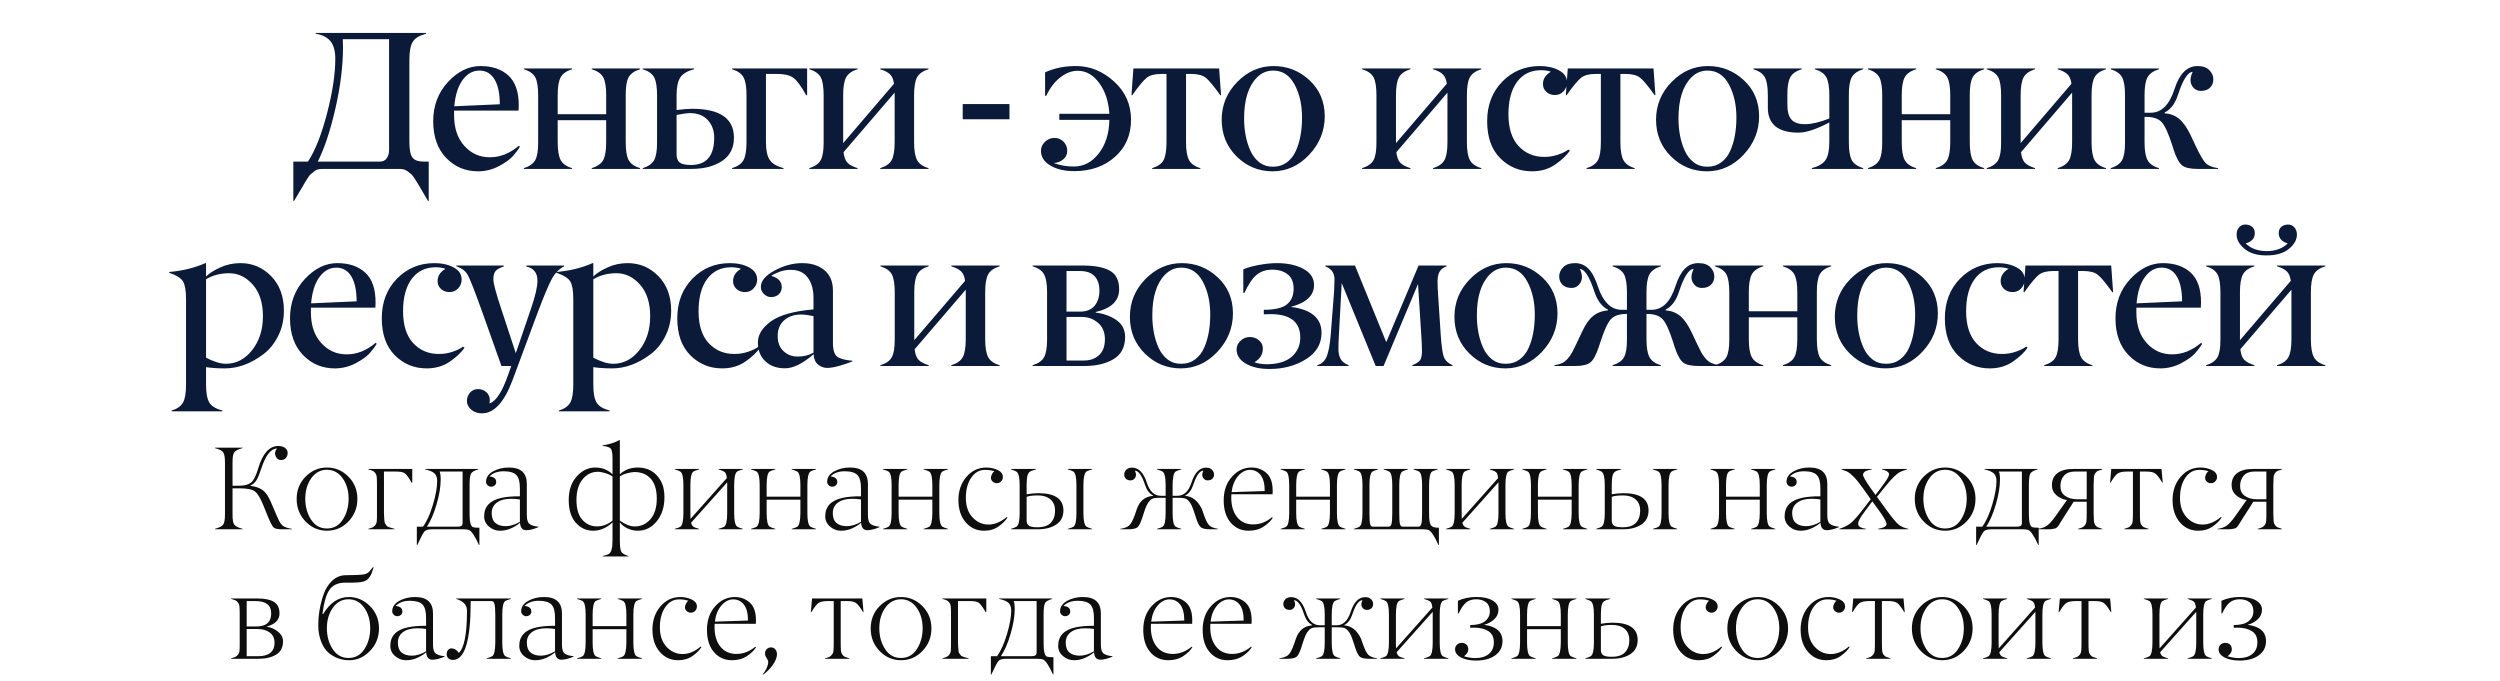
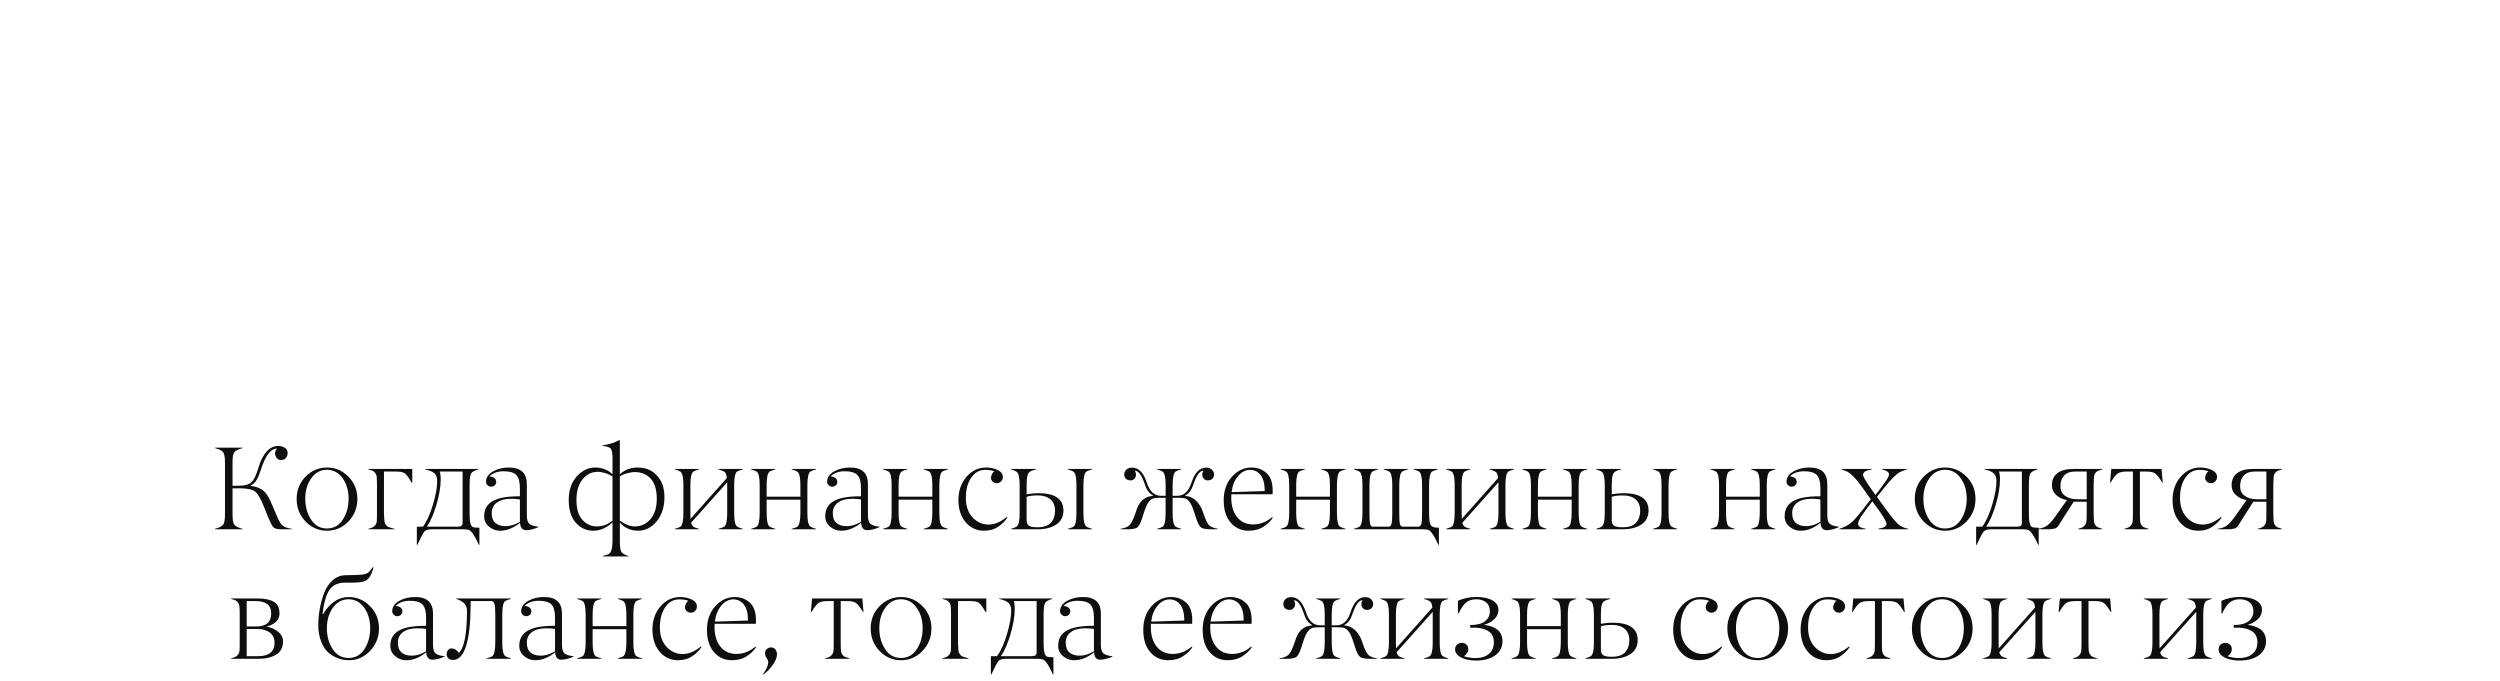
<svg xmlns="http://www.w3.org/2000/svg" width="888" height="242" viewBox="0 0 888 242" fill="none">
-   <path d="M152.283 71.348H152.01C151.121 69.844 150.415 68.636 149.891 67.725C147.931 64.329 146.678 62.393 146.131 61.914C145.083 61.003 144.285 60.456 143.738 60.273C143.191 60.091 142.542 60 141.79 60H114.686C113.296 60 112.35 60.228 111.849 60.684C111.325 61.139 110.846 61.527 110.413 61.846C109.98 62.188 109.376 63.019 108.602 64.341C107.85 65.662 107.337 66.54 107.063 66.973C106.79 67.406 106.38 68.089 105.833 69.023C105.286 69.958 104.83 70.732 104.466 71.348H104.192V57.402H109.388C111.94 53.529 114.196 47.832 116.155 40.312C118.115 32.793 119.095 26.333 119.095 20.933C119.095 18.13 118.525 16.034 117.386 14.644C116.246 13.254 114.503 12.365 112.156 11.977V11.704H151.36V11.977C148.991 12.593 147.407 13.55 146.609 14.849C145.812 16.148 145.413 18.267 145.413 21.206V50.464C145.413 53.175 145.778 55.01 146.507 55.967C147.236 56.924 148.58 57.402 150.54 57.402H152.283V71.348ZM138.201 53.335V13.926H121.761C121.806 14.541 121.829 15.475 121.829 16.729C121.829 23.451 120.929 30.731 119.129 38.569C117.329 46.408 115.244 52.685 112.874 57.402H134.988C136.014 57.402 136.811 57.004 137.381 56.206C137.928 55.408 138.201 54.452 138.201 53.335ZM175.648 28.179C174.395 26.105 172.606 25.068 170.282 25.068C167.958 25.068 165.987 26.162 164.369 28.35C162.729 30.537 161.726 33.67 161.361 37.749L177.528 37.031C177.528 33.203 176.902 30.252 175.648 28.179ZM158.49 56.103C155.414 52.913 153.876 48.561 153.876 43.047C153.876 37.533 155.631 32.884 159.14 29.102C162.649 25.342 166.488 23.462 170.658 23.462C174.828 23.462 178.144 24.59 180.604 26.846C183.065 29.102 184.285 32.668 184.262 37.544C184.262 38.159 184.239 38.74 184.193 39.287H161.293V40.962C161.293 45.542 162.523 49.176 164.984 51.865C167.423 54.554 170.442 55.887 174.042 55.864C177.642 55.864 181.049 54.508 184.262 51.797L184.672 52.105C184.011 53.221 183.157 54.36 182.108 55.523C181.06 56.685 179.408 57.858 177.152 59.043C174.896 60.228 172.481 60.832 169.906 60.855C165.372 60.877 161.566 59.294 158.49 56.103ZM227.349 60H210.19V59.727C212.196 59.111 213.551 58.154 214.258 56.855C214.964 55.557 215.317 53.426 215.317 50.464V42.705H198.091V50.464C198.091 53.403 198.444 55.534 199.15 56.855C199.857 58.177 201.213 59.134 203.218 59.727V60H186.06V59.727C188.065 59.111 189.421 58.154 190.127 56.855C190.833 55.557 191.175 53.426 191.152 50.464V33.818C191.152 30.879 190.811 28.76 190.127 27.461C189.421 26.162 188.065 25.205 186.06 24.59V24.316H203.218V24.59C201.213 25.205 199.857 26.162 199.15 27.461C198.444 28.76 198.091 30.879 198.091 33.818V40.552H215.317V33.818C215.317 30.879 214.964 28.76 214.258 27.461C213.551 26.162 212.196 25.205 210.19 24.59V24.316H227.349V24.59C225.343 25.205 223.988 26.162 223.281 27.461C222.575 28.76 222.233 30.879 222.256 33.818V50.464C222.256 53.403 222.598 55.534 223.281 56.855C223.988 58.154 225.343 59.111 227.349 59.727V60ZM245.587 60H228.292V59.727C230.297 59.111 231.653 58.154 232.359 56.855C233.066 55.557 233.408 53.426 233.385 50.464V33.818C233.385 30.879 233.043 28.76 232.359 27.461C231.653 26.162 230.297 25.205 228.292 24.59V24.316H246.544V24.59C244.174 25.205 242.545 26.174 241.656 27.495C240.768 28.817 240.323 30.924 240.323 33.818V39.082C242.465 38.809 244.288 38.66 245.792 38.638C255.727 38.638 260.694 42.067 260.694 48.926C260.694 52.572 259.282 55.329 256.456 57.197C253.631 59.066 250.007 60 245.587 60ZM240.323 54.805C240.323 56.195 240.699 57.175 241.451 57.744C242.203 58.314 243.536 58.599 245.45 58.599C250.965 58.599 253.71 55.329 253.688 48.789C253.665 46.328 252.901 44.277 251.397 42.637C249.894 40.996 247.763 40.176 245.006 40.176C243.98 40.199 242.42 40.415 240.323 40.825V54.805ZM278.317 60H260.031V59.727C262.036 59.111 263.392 58.154 264.099 56.855C264.805 55.557 265.158 53.426 265.158 50.464V33.818C265.158 30.879 264.805 28.76 264.099 27.461C263.392 26.162 262.036 25.205 260.031 24.59V24.316H286.691V33.818H286.35C284.572 30.605 283.057 28.543 281.804 27.632C280.55 26.72 278.659 26.265 276.13 26.265H272.062V50.464C272.062 53.358 272.507 55.465 273.396 56.787C274.284 58.109 275.925 59.089 278.317 59.727V60ZM329.812 60H312.654V59.727C314.66 59.111 316.015 58.154 316.722 56.855C317.428 55.557 317.781 53.426 317.781 50.464V32.895L299.632 54.053C299.814 55.739 300.258 56.969 300.965 57.744C301.671 58.519 302.89 59.18 304.622 59.727V60H287.464V59.727C289.469 59.111 290.825 58.154 291.531 56.855C292.238 55.557 292.579 53.426 292.557 50.464V33.818C292.557 30.879 292.215 28.76 291.531 27.461C290.825 26.162 289.469 25.205 287.464 24.59V24.316H304.622V24.59C302.617 25.205 301.261 26.162 300.555 27.461C299.848 28.76 299.495 30.879 299.495 33.818V50.84L317.542 29.751C317.36 28.27 316.904 27.165 316.175 26.436C315.446 25.706 314.272 25.091 312.654 24.59V24.316H329.812V24.59C327.807 25.205 326.451 26.162 325.745 27.461C325.039 28.76 324.686 30.879 324.686 33.818V50.464C324.686 53.403 325.039 55.534 325.745 56.855C326.451 58.177 327.807 59.134 329.812 59.727V60ZM358.564 42.363H341.953V36.963H358.564V42.363ZM376.276 42.568V40.415H394.05C393.776 36.017 392.569 32.371 390.427 29.477C388.285 26.584 385.733 25.137 382.771 25.137C380.72 25.137 378.692 25.9 376.687 27.427C374.681 28.953 372.995 31.152 371.628 34.023H371.218V25.684C374.522 24.18 378.213 23.439 382.292 23.462C387.191 23.462 391.657 25.285 395.69 28.931C399.724 32.577 401.74 37.111 401.74 42.534C401.74 47.935 399.849 52.321 396.066 55.693C392.284 59.066 387.499 60.763 381.711 60.786C378.293 60.809 375.445 60.16 373.166 58.838C370.887 57.516 369.748 55.762 369.748 53.574C369.748 52.344 370.227 51.273 371.184 50.361C372.141 49.45 373.257 48.994 374.533 48.994C375.832 48.994 376.914 49.438 377.78 50.327C378.646 51.216 379.079 52.298 379.079 53.574C379.079 54.85 378.601 55.864 377.644 56.616C376.732 57.391 375.616 57.824 374.294 57.915C376.573 58.758 378.954 59.168 381.438 59.145C384.924 59.145 387.875 57.596 390.29 54.497C392.705 51.398 393.959 47.422 394.05 42.568H376.276ZM426.37 60H409.246V59.727C411.274 59.111 412.63 58.154 413.313 56.855C413.997 55.557 414.339 53.426 414.339 50.464V26.265H412.459C410.158 26.265 408.437 26.72 407.298 27.632C406.159 28.543 404.45 30.605 402.171 33.818H401.897L402.581 24.316H433.035L433.719 33.818H433.445C431.167 30.605 429.458 28.543 428.318 27.632C427.179 26.72 425.459 26.265 423.157 26.265H421.277V50.464C421.277 53.403 421.631 55.534 422.337 56.855C423.043 58.177 424.388 59.134 426.37 59.727V60ZM452.23 59.214C454.099 59.214 455.717 58.701 457.084 57.676C458.451 56.673 459.522 55.306 460.297 53.574C461.732 50.384 462.462 46.488 462.484 41.885C462.507 37.328 461.63 33.385 459.853 30.059C458.075 26.732 455.535 25.068 452.23 25.068C449.997 25.068 448.072 25.889 446.454 27.529C443.424 30.605 441.908 35.436 441.908 42.022C441.908 46.374 442.649 50.202 444.13 53.506C444.905 55.238 445.976 56.628 447.343 57.676C448.71 58.724 450.339 59.237 452.23 59.214ZM439.481 29.102C443.173 25.342 447.468 23.462 452.367 23.462C457.266 23.462 461.516 25.137 465.116 28.486C468.716 31.813 470.528 36.074 470.551 41.27C470.551 46.465 468.716 51.022 465.048 54.941C461.379 58.861 457.05 60.832 452.06 60.855C447.092 60.855 442.831 59.1 439.276 55.591C435.722 52.082 433.944 47.73 433.944 42.534C433.944 37.339 435.79 32.861 439.481 29.102ZM526.168 60H509.01V59.727C511.015 59.111 512.371 58.154 513.077 56.855C513.784 55.557 514.137 53.426 514.137 50.464V32.895L495.987 54.053C496.17 55.739 496.614 56.969 497.32 57.744C498.027 58.519 499.246 59.18 500.978 59.727V60H483.819V59.727C485.825 59.111 487.18 58.154 487.887 56.855C488.593 55.557 488.935 53.426 488.912 50.464V33.818C488.912 30.879 488.57 28.76 487.887 27.461C487.18 26.162 485.825 25.205 483.819 24.59V24.316H500.978V24.59C498.972 25.205 497.617 26.162 496.91 27.461C496.204 28.76 495.851 30.879 495.851 33.818V50.84L513.897 29.751C513.715 28.27 513.259 27.165 512.53 26.436C511.801 25.706 510.628 25.091 509.01 24.59V24.316H526.168V24.59C524.163 25.205 522.807 26.162 522.101 27.461C521.394 28.76 521.041 30.879 521.041 33.818V50.464C521.041 53.403 521.394 55.534 522.101 56.855C522.807 58.177 524.163 59.134 526.168 59.727V60ZM544.27 60.855C539.826 60.877 536.044 59.339 532.922 56.24C529.8 53.141 528.239 48.743 528.239 43.047C528.239 37.35 530.039 32.656 533.64 28.965C537.24 25.296 541.672 23.462 546.936 23.462C549.602 23.462 551.88 23.975 553.771 25C555.663 26.025 556.608 27.45 556.608 29.273C556.608 30.48 556.198 31.528 555.378 32.417C554.558 33.306 553.532 33.75 552.302 33.75C551.071 33.75 550.057 33.374 549.26 32.622C548.439 31.87 548.041 30.936 548.063 29.819C548.063 28.042 548.998 26.595 550.866 25.479C549.841 25.114 548.69 24.932 547.414 24.932C543.768 24.932 540.92 26.31 538.869 29.067C536.818 31.825 535.793 35.675 535.793 40.62C535.816 45.565 537.012 49.313 539.382 51.865C541.752 54.417 544.759 55.705 548.405 55.727C550.137 55.75 551.8 55.488 553.396 54.941C554.991 54.395 556.221 53.791 557.087 53.13L557.634 53.506C556.472 55.192 554.74 56.833 552.438 58.428C550.137 60.023 547.414 60.832 544.27 60.855ZM580.657 60H563.533V59.727C565.561 59.111 566.917 58.154 567.601 56.855C568.284 55.557 568.626 53.426 568.626 50.464V26.265H566.746C564.445 26.265 562.724 26.72 561.585 27.632C560.446 28.543 558.737 30.605 556.458 33.818H556.185L556.868 24.316H587.322L588.006 33.818H587.732C585.454 30.605 583.745 28.543 582.605 27.632C581.466 26.72 579.746 26.265 577.444 26.265H575.564V50.464C575.564 53.403 575.918 55.534 576.624 56.855C577.33 58.177 578.675 59.134 580.657 59.727V60ZM606.518 59.214C608.386 59.214 610.004 58.701 611.371 57.676C612.738 56.673 613.809 55.306 614.584 53.574C616.02 50.384 616.749 46.488 616.771 41.885C616.794 37.328 615.917 33.385 614.14 30.059C612.362 26.732 609.822 25.068 606.518 25.068C604.285 25.068 602.359 25.889 600.741 27.529C597.711 30.605 596.195 35.436 596.195 42.022C596.195 46.374 596.936 50.202 598.417 53.506C599.192 55.238 600.263 56.628 601.63 57.676C602.997 58.724 604.626 59.237 606.518 59.214ZM593.769 29.102C597.46 25.342 601.755 23.462 606.654 23.462C611.553 23.462 615.803 25.137 619.403 28.486C623.004 31.813 624.815 36.074 624.838 41.27C624.838 46.465 623.004 51.022 619.335 54.941C615.666 58.861 611.337 60.832 606.347 60.855C601.379 60.855 597.118 59.1 593.563 55.591C590.009 52.082 588.231 47.73 588.231 42.534C588.231 37.339 590.077 32.861 593.769 29.102ZM661.807 60H643.555V59.727C645.924 59.111 647.554 58.143 648.442 56.821C649.331 55.5 649.775 53.38 649.775 50.464V43.491C645.195 45.907 641.549 47.114 638.838 47.114C631.569 47.114 627.935 44.152 627.935 38.227V33.818C627.935 30.879 627.581 28.76 626.875 27.461C626.169 26.162 624.813 25.205 622.808 24.59V24.316H639.966V24.59C637.961 25.205 636.605 26.162 635.898 27.461C635.192 28.76 634.85 30.879 634.873 33.818V37.236C634.873 39.652 635.363 41.406 636.343 42.5C637.323 43.594 638.952 44.129 641.23 44.106C643.509 44.106 646.357 43.434 649.775 42.09V33.818C649.775 30.879 649.422 28.76 648.716 27.461C648.009 26.162 646.654 25.205 644.648 24.59V24.316H661.807V24.59C659.801 25.205 658.446 26.162 657.739 27.461C657.033 28.76 656.691 30.879 656.714 33.818V50.464C656.714 53.403 657.056 55.534 657.739 56.855C658.446 58.154 659.801 59.111 661.807 59.727V60ZM704.757 60H687.599V59.727C689.604 59.111 690.96 58.154 691.666 56.855C692.372 55.557 692.726 53.426 692.726 50.464V42.705H675.499V50.464C675.499 53.403 675.852 55.534 676.559 56.855C677.265 58.177 678.621 59.134 680.626 59.727V60H663.468V59.727C665.473 59.111 666.829 58.154 667.535 56.855C668.242 55.557 668.583 53.426 668.561 50.464V33.818C668.561 30.879 668.219 28.76 667.535 27.461C666.829 26.162 665.473 25.205 663.468 24.59V24.316H680.626V24.59C678.621 25.205 677.265 26.162 676.559 27.461C675.852 28.76 675.499 30.879 675.499 33.818V40.552H692.726V33.818C692.726 30.879 692.372 28.76 691.666 27.461C690.96 26.162 689.604 25.205 687.599 24.59V24.316H704.757V24.59C702.752 25.205 701.396 26.162 700.689 27.461C699.983 28.76 699.641 30.879 699.664 33.818V50.464C699.664 53.403 700.006 55.534 700.689 56.855C701.396 58.154 702.752 59.111 704.757 59.727V60ZM748.049 60H730.891V59.727C732.896 59.111 734.252 58.154 734.958 56.855C735.664 55.557 736.018 53.426 736.018 50.464V32.895L717.868 54.053C718.05 55.739 718.495 56.969 719.201 57.744C719.908 58.519 721.127 59.18 722.858 59.727V60H705.7V59.727C707.705 59.111 709.061 58.154 709.768 56.855C710.474 55.557 710.816 53.426 710.793 50.464V33.818C710.793 30.879 710.451 28.76 709.768 27.461C709.061 26.162 707.705 25.205 705.7 24.59V24.316H722.858V24.59C720.853 25.205 719.497 26.162 718.791 27.461C718.085 28.76 717.731 30.879 717.731 33.818V50.84L735.778 29.751C735.596 28.27 735.14 27.165 734.411 26.436C733.682 25.706 732.508 25.091 730.891 24.59V24.316H748.049V24.59C746.044 25.205 744.688 26.162 743.981 27.461C743.275 28.76 742.922 30.879 742.922 33.818V50.464C742.922 53.403 743.275 55.534 743.981 56.855C744.688 58.177 746.044 59.134 748.049 59.727V60ZM787.854 60H780.574C777.954 60 776.119 59.578 775.071 58.735C774.023 57.892 773.032 56.069 772.098 53.267L771.551 51.523C770.206 47.331 768.965 44.619 767.825 43.389C766.686 42.158 764.863 41.532 762.356 41.509H761.741V50.464C761.741 53.403 762.094 55.534 762.801 56.855C763.507 58.177 764.863 59.134 766.868 59.727V60H749.71V59.727C751.715 59.111 753.071 58.154 753.777 56.855C754.484 55.557 754.826 53.426 754.803 50.464V33.818C754.803 30.879 754.461 28.76 753.777 27.461C753.071 26.162 751.715 25.205 749.71 24.59V24.316H766.868V24.59C764.863 25.205 763.507 26.162 762.801 27.461C762.094 28.76 761.741 30.879 761.741 33.818V40.039H763.929C767.757 40.039 770.571 37.248 772.371 31.665C774.126 26.196 776.849 23.462 780.54 23.462C782.431 23.462 783.844 23.952 784.778 24.932C785.713 25.912 786.18 26.994 786.18 28.179C786.18 29.364 785.792 30.343 785.018 31.118C784.266 31.893 783.183 32.28 781.771 32.28C780.358 32.28 779.287 31.642 778.558 30.366C777.828 29.09 777.92 27.484 778.831 25.547C777.145 25.547 775.413 28.236 773.636 33.613C772.61 36.781 771.027 38.9 768.885 39.971V40.244C770.89 40.381 772.61 41.042 774.046 42.227C775.481 43.411 776.86 45.394 778.182 48.174L779.788 51.592C781.292 54.782 782.477 56.855 783.343 57.812C784.209 58.77 785.713 59.408 787.854 59.727V60ZM80.267 129.214C83.912 129.214 87.011 127.596 89.564 124.36C92.116 121.125 93.392 117.114 93.392 112.329C93.392 107.544 92.184 103.796 89.769 101.084C87.376 98.395 84.596 97.051 81.429 97.051C78.261 97.051 75.516 97.769 73.191 99.204V127.061C75.949 128.496 78.307 129.214 80.267 129.214ZM79.002 146.099H60.955V145.825C62.96 145.21 64.316 144.253 65.022 142.954C65.729 141.655 66.082 139.536 66.082 136.597V106.416C66.082 103.317 65.729 101.175 65.022 99.99C64.316 98.805 62.675 97.769 60.101 96.88V96.606C64.863 96.196 69.135 95.148 72.918 93.462H73.191V98.213C74.308 97.096 75.983 96.025 78.216 95C80.449 93.975 82.841 93.462 85.394 93.462C89.677 93.462 93.323 95.011 96.331 98.11C99.339 101.209 100.843 105.288 100.843 110.347C100.843 113.651 100.159 116.659 98.792 119.37C97.425 122.082 95.67 124.235 93.528 125.83C89.108 129.157 84.573 130.832 79.925 130.854C77.35 130.854 75.106 130.706 73.191 130.41V136.597C73.191 139.582 73.579 141.712 74.353 142.988C75.128 144.264 76.678 145.21 79.002 145.825V146.099ZM124.789 98.179C123.536 96.105 121.747 95.068 119.423 95.068C117.099 95.068 115.128 96.162 113.51 98.35C111.869 100.537 110.867 103.67 110.502 107.749L126.669 107.031C126.669 103.203 126.042 100.252 124.789 98.179ZM107.631 126.104C104.555 122.913 103.017 118.561 103.017 113.047C103.017 107.533 104.771 102.884 108.28 99.102C111.789 95.342 115.629 93.462 119.799 93.462C123.969 93.462 127.284 94.59 129.745 96.846C132.206 99.102 133.425 102.668 133.402 107.544C133.402 108.159 133.38 108.74 133.334 109.287H110.434V110.962C110.434 115.542 111.664 119.176 114.125 121.865C116.563 124.554 119.582 125.887 123.183 125.864C126.783 125.864 130.189 124.508 133.402 121.797L133.812 122.104C133.152 123.221 132.297 124.36 131.249 125.522C130.201 126.685 128.549 127.858 126.293 129.043C124.037 130.228 121.622 130.832 119.047 130.854C114.512 130.877 110.707 129.294 107.631 126.104ZM151.641 130.854C147.197 130.877 143.415 129.339 140.293 126.24C137.171 123.141 135.61 118.743 135.61 113.047C135.61 107.35 137.41 102.656 141.011 98.965C144.611 95.296 149.043 93.462 154.307 93.462C156.973 93.462 159.251 93.975 161.143 95C163.034 96.025 163.979 97.45 163.979 99.272C163.979 100.48 163.569 101.528 162.749 102.417C161.929 103.306 160.903 103.75 159.673 103.75C158.442 103.75 157.428 103.374 156.631 102.622C155.811 101.87 155.412 100.936 155.435 99.819C155.435 98.042 156.369 96.595 158.237 95.478C157.212 95.114 156.061 94.932 154.785 94.932C151.139 94.932 148.291 96.31 146.24 99.067C144.189 101.825 143.164 105.675 143.164 110.62C143.187 115.565 144.383 119.313 146.753 121.865C149.123 124.417 152.131 125.705 155.776 125.728C157.508 125.75 159.172 125.488 160.767 124.941C162.362 124.395 163.592 123.791 164.458 123.13L165.005 123.506C163.843 125.192 162.111 126.833 159.81 128.428C157.508 130.023 154.785 130.832 151.641 130.854ZM162.086 94.316H178.937V94.658C177.638 95.068 176.692 95.581 176.1 96.196C175.53 96.811 175.245 97.826 175.245 99.238C175.245 100.651 176.202 104.229 178.116 109.971L183.209 125.454L188.541 109.834C190.136 105.208 190.922 101.825 190.899 99.683C190.899 96.925 189.578 95.251 186.935 94.658V94.316H200.367V94.59C198.544 95.57 197.086 97.074 195.992 99.102C194.898 101.13 193.269 104.992 191.104 110.688L182.081 134.956C179.142 142.84 175.53 146.794 171.246 146.816C169.651 146.816 168.352 146.372 167.35 145.483C166.347 144.595 165.846 143.581 165.846 142.441C165.846 141.302 166.222 140.299 166.974 139.434C167.726 138.613 168.671 138.203 169.811 138.203C170.95 138.203 171.93 138.568 172.75 139.297C173.57 140.026 173.98 140.983 173.98 142.168C173.98 142.624 173.935 143 173.844 143.296C176.168 142.59 178.378 139.206 180.475 133.145L181.603 130H178.116L171.246 110.688C168.535 103.123 166.803 98.726 166.051 97.495C165.299 96.265 164.16 95.365 162.633 94.795C162.496 94.749 162.314 94.681 162.086 94.59V94.316ZM217.819 129.214C221.465 129.214 224.564 127.596 227.116 124.36C229.668 121.125 230.944 117.114 230.944 112.329C230.944 107.544 229.737 103.796 227.321 101.084C224.929 98.395 222.149 97.051 218.981 97.051C215.814 97.051 213.068 97.769 210.744 99.204V127.061C213.501 128.496 215.86 129.214 217.819 129.214ZM216.555 146.099H198.508V145.825C200.513 145.21 201.869 144.253 202.575 142.954C203.282 141.655 203.635 139.536 203.635 136.597V106.416C203.635 103.317 203.282 101.175 202.575 99.99C201.869 98.805 200.228 97.769 197.653 96.88V96.606C202.416 96.196 206.688 95.148 210.471 93.462H210.744V98.213C211.861 97.096 213.535 96.025 215.769 95C218.002 93.975 220.394 93.462 222.946 93.462C227.23 93.462 230.876 95.011 233.884 98.11C236.892 101.209 238.396 105.288 238.396 110.347C238.396 113.651 237.712 116.659 236.345 119.37C234.978 122.082 233.223 124.235 231.081 125.83C226.66 129.157 222.126 130.832 217.478 130.854C214.903 130.854 212.658 130.706 210.744 130.41V136.597C210.744 139.582 211.132 141.712 211.906 142.988C212.681 144.264 214.23 145.21 216.555 145.825V146.099ZM256.6 130.854C252.156 130.877 248.374 129.339 245.252 126.24C242.13 123.141 240.569 118.743 240.569 113.047C240.569 107.35 242.369 102.656 245.97 98.965C249.57 95.296 254.002 93.462 259.266 93.462C261.932 93.462 264.21 93.975 266.102 95C267.993 96.025 268.938 97.45 268.938 99.272C268.938 100.48 268.528 101.528 267.708 102.417C266.888 103.306 265.862 103.75 264.632 103.75C263.401 103.75 262.387 103.374 261.59 102.622C260.77 101.87 260.371 100.936 260.394 99.819C260.394 98.042 261.328 96.595 263.196 95.478C262.171 95.114 261.02 94.932 259.744 94.932C256.098 94.932 253.25 96.31 251.199 99.067C249.148 101.825 248.123 105.675 248.123 110.62C248.146 115.565 249.342 119.313 251.712 121.865C254.082 124.417 257.09 125.705 260.735 125.728C262.467 125.75 264.131 125.488 265.726 124.941C267.321 124.395 268.551 123.791 269.417 123.13L269.964 123.506C268.802 125.192 267.07 126.833 264.769 128.428C262.467 130.023 259.744 130.832 256.6 130.854ZM288.954 125.249V112.295C287.222 111.93 285.775 111.737 284.613 111.714C282.038 111.737 279.999 112.432 278.495 113.799C276.991 115.166 276.239 117.012 276.239 119.336C276.239 121.66 276.923 123.449 278.29 124.702C279.612 126.001 281.321 126.65 283.417 126.65C285.513 126.65 287.359 126.183 288.954 125.249ZM271.864 128.325C270.087 126.662 269.198 124.44 269.198 121.66C269.198 118.88 270.748 116.374 273.847 114.141C276.946 111.908 281.981 110.495 288.954 109.902V105.835C288.954 102.85 288.271 100.435 286.903 98.589C285.536 96.743 283.531 95.832 280.888 95.855C279.475 95.832 278.108 96.071 276.786 96.572C275.465 97.074 274.519 97.552 273.949 98.008C276.433 98.669 277.675 100.002 277.675 102.007C277.675 103.078 277.31 103.932 276.581 104.57C275.852 105.208 274.975 105.527 273.949 105.527C272.924 105.527 272.047 105.151 271.317 104.399C270.588 103.67 270.235 102.827 270.258 101.87C270.258 99.774 271.887 97.848 275.146 96.094C278.381 94.339 281.64 93.462 284.921 93.462C288.202 93.462 290.845 94.305 292.851 95.991C294.856 97.677 295.858 100.081 295.858 103.203V121.797C295.858 124.577 296.496 126.297 297.772 126.958C299.049 127.596 300.701 127.983 302.729 128.12V128.394C301.977 128.713 300.621 129.18 298.661 129.795C296.701 130.387 295.095 130.684 293.842 130.684C292.589 130.684 291.483 130.273 290.526 129.453C289.569 128.633 289.068 127.414 289.022 125.796C285.149 129.146 281.754 130.82 278.837 130.82C275.92 130.82 273.596 129.989 271.864 128.325ZM355.064 130H337.906V129.727C339.911 129.111 341.267 128.154 341.974 126.855C342.68 125.557 343.033 123.426 343.033 120.464V102.896L324.884 124.053C325.066 125.739 325.51 126.969 326.217 127.744C326.923 128.519 328.142 129.18 329.874 129.727V130H312.716V129.727C314.721 129.111 316.077 128.154 316.783 126.855C317.49 125.557 317.831 123.426 317.809 120.464V103.818C317.809 100.879 317.467 98.76 316.783 97.461C316.077 96.162 314.721 95.205 312.716 94.59V94.316H329.874V94.59C327.869 95.205 326.513 96.162 325.807 97.461C325.1 98.76 324.747 100.879 324.747 103.818V120.84L342.794 99.751C342.612 98.27 342.156 97.165 341.427 96.436C340.698 95.706 339.524 95.091 337.906 94.59V94.316H355.064V94.59C353.059 95.205 351.703 96.162 350.997 97.461C350.291 98.76 349.938 100.879 349.938 103.818V120.464C349.938 123.403 350.291 125.534 350.997 126.855C351.703 128.177 353.059 129.134 355.064 129.727V130ZM385.149 130H366.795V129.727C368.8 129.111 370.156 128.154 370.862 126.855C371.569 125.557 371.922 123.426 371.922 120.464V103.818C371.922 100.879 371.569 98.76 370.862 97.461C370.156 96.162 368.8 95.205 366.795 94.59V94.316H384.568C388.829 94.316 392.054 94.932 394.241 96.162C396.429 97.393 397.522 99.591 397.522 102.759C397.522 106.86 394.743 109.549 389.183 110.825V111.03C391.985 111.372 394.424 112.249 396.497 113.662C398.571 115.075 399.619 117.069 399.642 119.644C399.642 123.267 398.286 125.898 395.574 127.539C392.863 129.18 389.388 130 385.149 130ZM378.826 110.688H383.748C385.981 110.666 387.667 109.971 388.807 108.604C389.946 107.236 390.516 105.448 390.516 103.237C390.516 101.027 389.935 99.307 388.772 98.076C387.61 96.846 385.81 96.242 383.372 96.265H378.826V110.688ZM378.826 128.052H384.979C387.143 128.075 388.932 127.448 390.345 126.172C391.757 124.896 392.464 123.005 392.464 120.498C392.464 117.992 391.655 116.055 390.037 114.688C388.396 113.275 386.46 112.568 384.227 112.568H378.826V128.052ZM419.623 129.214C421.492 129.214 423.109 128.701 424.477 127.676C425.844 126.673 426.915 125.306 427.689 123.574C429.125 120.384 429.854 116.488 429.877 111.885C429.9 107.327 429.022 103.385 427.245 100.059C425.468 96.732 422.927 95.068 419.623 95.068C417.39 95.068 415.465 95.889 413.847 97.529C410.816 100.605 409.301 105.436 409.301 112.021C409.301 116.374 410.041 120.202 411.522 123.506C412.297 125.238 413.368 126.628 414.735 127.676C416.103 128.724 417.732 129.237 419.623 129.214ZM406.874 99.102C410.565 95.342 414.861 93.462 419.76 93.462C424.659 93.462 428.909 95.137 432.509 98.486C436.109 101.813 437.921 106.074 437.943 111.27C437.943 116.465 436.109 121.022 432.44 124.941C428.772 128.861 424.442 130.832 419.452 130.854C414.485 130.854 410.224 129.1 406.669 125.591C403.114 122.082 401.337 117.729 401.337 112.534C401.337 107.339 403.183 102.861 406.874 99.102ZM448.901 110.039C452.821 110.039 455.566 109.39 457.139 108.091C458.711 106.792 459.497 104.958 459.497 102.588C459.497 100.218 458.779 98.498 457.344 97.427C455.954 96.333 454.142 95.786 451.909 95.786C449.676 95.786 447.819 96.401 446.338 97.632C444.857 98.862 443.421 100.993 442.031 104.023H441.621V95.684C442.829 95.114 444.618 94.601 446.987 94.145C449.357 93.69 451.556 93.462 453.584 93.462C457.321 93.462 460.454 94.145 462.983 95.513C465.513 96.88 466.766 98.805 466.743 101.289C466.743 104.98 463.986 107.555 458.472 109.014C465.741 109.902 469.386 112.956 469.409 118.174C469.409 122.139 467.575 125.272 463.906 127.573C460.238 129.875 455.977 131.037 451.123 131.06C447.591 131.082 444.731 130.456 442.544 129.18C440.356 127.904 439.251 126.217 439.229 124.121C439.229 122.959 439.696 121.934 440.63 121.045C441.564 120.156 442.669 119.712 443.945 119.712C445.199 119.712 446.281 120.099 447.192 120.874C448.104 121.649 448.56 122.617 448.56 123.779C448.56 125.876 447.557 127.505 445.552 128.667C446.805 129.123 448.218 129.362 449.79 129.385C453.755 129.385 456.763 128.496 458.813 126.719C460.841 124.941 461.855 122.674 461.855 119.917C461.855 114.357 458.335 111.577 451.294 111.577C450.269 111.577 449.471 111.6 448.901 111.646V110.039ZM515.914 130H501.661V129.727C503.051 129.157 503.974 128.553 504.43 127.915C504.863 127.254 505.079 126.195 505.079 124.736C505.079 123.278 505.011 121.58 504.874 119.644L503.678 100.879L491.441 130H488.639L476.573 100.537L475.548 119.644C475.457 121.33 475.411 122.811 475.411 124.087C475.411 125.363 475.662 126.479 476.163 127.437C476.664 128.394 477.621 129.157 479.034 129.727V130H467.892V129.727C469.487 129.271 470.615 128.211 471.275 126.548C471.936 124.884 472.403 122.321 472.677 118.857L473.873 103.477C473.964 101.699 474.01 100.309 474.01 99.307C474.033 98.304 473.816 97.404 473.36 96.606C472.905 95.809 472.039 95.137 470.763 94.59V94.316H481.29L492.398 121.523L503.883 94.316H513.829V94.59C512.599 95.046 511.756 95.706 511.3 96.572C510.844 97.438 510.616 98.532 510.616 99.853C510.616 101.175 510.639 102.121 510.685 102.69L511.744 118.926C512.018 122.799 512.371 125.374 512.804 126.65C513.237 127.926 514.273 128.952 515.914 129.727V130ZM534.904 129.214C536.773 129.214 538.391 128.701 539.758 127.676C541.125 126.673 542.196 125.306 542.971 123.574C544.406 120.384 545.135 116.488 545.158 111.885C545.181 107.327 544.304 103.385 542.526 100.059C540.749 96.732 538.208 95.068 534.904 95.068C532.671 95.068 530.746 95.889 529.128 97.529C526.097 100.605 524.582 105.436 524.582 112.021C524.582 116.374 525.323 120.202 526.804 123.506C527.578 125.238 528.649 126.628 530.017 127.676C531.384 128.724 533.013 129.237 534.904 129.214ZM522.155 99.102C525.847 95.342 530.142 93.462 535.041 93.462C539.94 93.462 544.19 95.137 547.79 98.486C551.39 101.813 553.202 106.074 553.225 111.27C553.225 116.465 551.39 121.022 547.722 124.941C544.053 128.861 539.724 130.832 534.733 130.854C529.766 130.854 525.505 129.1 521.95 125.591C518.396 122.082 516.618 117.729 516.618 112.534C516.618 107.339 518.464 102.861 522.155 99.102ZM610.599 130H603.318C600.698 130 598.864 129.578 597.815 128.735C596.767 127.892 595.776 126.069 594.842 123.267L594.295 121.523C592.951 117.331 591.709 114.619 590.569 113.389C589.43 112.158 587.607 111.532 585.101 111.509H584.827V120.464C584.827 123.403 585.18 125.534 585.887 126.855C586.593 128.177 587.949 129.134 589.954 129.727V130H572.796V129.727C574.801 129.111 576.157 128.154 576.863 126.855C577.57 125.557 577.911 123.426 577.889 120.464V111.509H577.615C575.132 111.532 573.32 112.158 572.181 113.389C571.041 114.619 569.799 117.331 568.455 121.523L567.874 123.267C566.94 126.069 565.949 127.892 564.9 128.735C563.852 129.578 562.029 130 559.432 130H552.151V129.727C553.268 129.544 554.202 129.271 554.954 128.906C556.207 128.314 557.392 127.015 558.509 125.01C558.873 124.326 559.432 123.187 560.184 121.592L561.79 118.174C563.066 115.371 564.433 113.389 565.892 112.227C567.35 111.064 569.093 110.404 571.121 110.244V109.971C568.979 108.9 567.384 106.781 566.336 103.613C564.559 98.236 562.838 95.547 561.175 95.547C562.063 97.461 562.143 99.056 561.414 100.332C560.685 101.608 559.625 102.257 558.235 102.28C556.845 102.28 555.763 101.893 554.988 101.118C554.214 100.343 553.826 99.364 553.826 98.179C553.826 96.994 554.293 95.912 555.228 94.932C556.185 93.952 557.597 93.462 559.466 93.462C561.334 93.462 562.929 94.134 564.251 95.478C565.573 96.823 566.757 99.136 567.806 102.417C568.58 104.673 569.651 106.507 571.019 107.92C572.386 109.333 574.072 110.039 576.077 110.039H577.889V103.818C577.889 100.879 577.547 98.76 576.863 97.461C576.157 96.162 574.801 95.205 572.796 94.59V94.316H589.954V94.59C587.949 95.205 586.593 96.162 585.887 97.461C585.18 98.76 584.827 100.879 584.827 103.818V110.039H586.639C590.49 110.039 593.315 107.248 595.115 101.665C596.004 98.908 597.109 96.846 598.431 95.478C599.752 94.111 601.37 93.439 603.284 93.462C605.198 93.462 606.611 93.952 607.522 94.932C608.457 95.912 608.924 96.994 608.924 98.179C608.924 99.364 608.536 100.343 607.762 101.118C607.01 101.893 605.927 102.28 604.515 102.28C603.102 102.28 602.031 101.642 601.302 100.366C600.573 99.09 600.664 97.484 601.575 95.547C599.889 95.547 598.157 98.236 596.38 103.613C595.354 106.781 593.771 108.9 591.629 109.971V110.244C593.634 110.381 595.354 111.042 596.79 112.227C598.226 113.411 599.604 115.394 600.926 118.174L602.532 121.592C603.284 123.187 603.842 124.326 604.207 125.01C604.572 125.693 605.073 126.423 605.711 127.197C606.349 127.972 607.044 128.542 607.796 128.906C608.548 129.248 609.482 129.521 610.599 129.727V130ZM650.438 130H633.28V129.727C635.285 129.111 636.641 128.154 637.348 126.855C638.054 125.557 638.407 123.426 638.407 120.464V112.705H621.181V120.464C621.181 123.403 621.534 125.534 622.24 126.855C622.947 128.177 624.302 129.134 626.308 129.727V130H609.149V129.727C611.155 129.111 612.51 128.154 613.217 126.855C613.923 125.557 614.265 123.426 614.242 120.464V103.818C614.242 100.879 613.9 98.76 613.217 97.461C612.51 96.162 611.155 95.205 609.149 94.59V94.316H626.308V94.59C624.302 95.205 622.947 96.162 622.24 97.461C621.534 98.76 621.181 100.879 621.181 103.818V110.552H638.407V103.818C638.407 100.879 638.054 98.76 637.348 97.461C636.641 96.162 635.285 95.205 633.28 94.59V94.316H650.438V94.59C648.433 95.205 647.077 96.162 646.371 97.461C645.665 98.76 645.323 100.879 645.346 103.818V120.464C645.346 123.403 645.688 125.534 646.371 126.855C647.077 128.154 648.433 129.111 650.438 129.727V130ZM670.01 129.214C671.878 129.214 673.496 128.701 674.863 127.676C676.23 126.673 677.301 125.306 678.076 123.574C679.512 120.384 680.241 116.488 680.264 111.885C680.286 107.327 679.409 103.385 677.632 100.059C675.854 96.732 673.314 95.068 670.01 95.068C667.777 95.068 665.851 95.889 664.233 97.529C661.203 100.605 659.688 105.436 659.688 112.021C659.688 116.374 660.428 120.202 661.909 123.506C662.684 125.238 663.755 126.628 665.122 127.676C666.489 128.724 668.118 129.237 670.01 129.214ZM657.261 99.102C660.952 95.342 665.247 93.462 670.146 93.462C675.046 93.462 679.295 95.137 682.896 98.486C686.496 101.813 688.307 106.074 688.33 111.27C688.33 116.465 686.496 121.022 682.827 124.941C679.159 128.861 674.829 130.832 669.839 130.854C664.871 130.854 660.61 129.1 657.056 125.591C653.501 122.082 651.724 117.729 651.724 112.534C651.724 107.339 653.569 102.861 657.261 99.102ZM706.842 130.854C702.398 130.877 698.616 129.339 695.494 126.24C692.372 123.141 690.812 118.743 690.812 113.047C690.812 107.35 692.612 102.656 696.212 98.965C699.812 95.296 704.244 93.462 709.508 93.462C712.174 93.462 714.452 93.975 716.344 95C718.235 96.025 719.181 97.45 719.181 99.272C719.181 100.48 718.771 101.528 717.95 102.417C717.13 103.306 716.104 103.75 714.874 103.75C713.644 103.75 712.63 103.374 711.832 102.622C711.012 101.87 710.613 100.936 710.636 99.819C710.636 98.042 711.57 96.595 713.438 95.478C712.413 95.114 711.262 94.932 709.986 94.932C706.34 94.932 703.492 96.31 701.441 99.067C699.391 101.825 698.365 105.675 698.365 110.62C698.388 115.565 699.584 119.313 701.954 121.865C704.324 124.417 707.332 125.705 710.978 125.728C712.709 125.75 714.373 125.488 715.968 124.941C717.563 124.395 718.793 123.791 719.659 123.13L720.206 123.506C719.044 125.192 717.312 126.833 715.011 128.428C712.709 130.023 709.986 130.832 706.842 130.854ZM743.229 130H726.105V129.727C728.133 129.111 729.489 128.154 730.173 126.855C730.856 125.557 731.198 123.426 731.198 120.464V96.265H729.318C727.017 96.265 725.297 96.72 724.157 97.632C723.018 98.543 721.309 100.605 719.03 103.818H718.757L719.44 94.316H749.895L750.578 103.818H750.305C748.026 100.605 746.317 98.543 745.178 97.632C744.038 96.72 742.318 96.265 740.017 96.265H738.137V120.464C738.137 123.403 738.49 125.534 739.196 126.855C739.903 128.177 741.247 129.134 743.229 129.727V130ZM773.191 98.179C771.938 96.105 770.149 95.068 767.825 95.068C765.501 95.068 763.53 96.162 761.912 98.35C760.271 100.537 759.269 103.67 758.904 107.749L775.071 107.031C775.071 103.203 774.445 100.252 773.191 98.179ZM756.033 126.104C752.957 122.913 751.419 118.561 751.419 113.047C751.419 107.533 753.174 102.884 756.683 99.102C760.192 95.342 764.031 93.462 768.201 93.462C772.371 93.462 775.687 94.59 778.147 96.846C780.608 99.102 781.827 102.668 781.805 107.544C781.805 108.159 781.782 108.74 781.736 109.287H758.836V110.962C758.836 115.542 760.066 119.176 762.527 121.865C764.965 124.554 767.985 125.887 771.585 125.864C775.185 125.864 778.592 124.508 781.805 121.797L782.215 122.104C781.554 123.221 780.7 124.36 779.651 125.522C778.603 126.685 776.951 127.858 774.695 129.043C772.439 130.228 770.024 130.832 767.449 130.854C762.915 130.877 759.109 129.294 756.033 126.104ZM825.951 130H808.793V129.727C810.798 129.111 812.154 128.154 812.86 126.855C813.567 125.557 813.92 123.426 813.92 120.464V102.896L795.771 124.053C795.953 125.739 796.397 126.969 797.104 127.744C797.81 128.519 799.029 129.18 800.761 129.727V130H783.603V129.727C785.608 129.111 786.964 128.154 787.67 126.855C788.376 125.557 788.718 123.426 788.695 120.464V103.818C788.695 100.879 788.354 98.76 787.67 97.461C786.964 96.162 785.608 95.205 783.603 94.59V94.316H800.761V94.59C798.756 95.205 797.4 96.162 796.693 97.461C795.987 98.76 795.634 100.879 795.634 103.818V120.84L813.681 99.751C813.498 98.27 813.043 97.165 812.313 96.436C811.584 95.706 810.411 95.091 808.793 94.59V94.316H825.951V94.59C823.946 95.205 822.59 96.162 821.884 97.461C821.177 98.76 820.824 100.879 820.824 103.818V120.464C820.824 123.403 821.177 125.534 821.884 126.855C822.59 128.177 823.946 129.134 825.951 129.727V130ZM815.868 83.311C815.868 85.133 814.934 86.82 813.065 88.369C811.197 89.919 808.554 90.705 805.136 90.728C801.718 90.728 799.086 89.941 797.24 88.369C795.372 86.797 794.438 85.111 794.438 83.311C794.438 82.285 794.734 81.431 795.326 80.747C795.896 80.086 796.636 79.756 797.548 79.756C798.459 79.756 799.245 80.007 799.906 80.508C800.567 81.009 800.897 81.784 800.897 82.832C800.897 84.655 799.815 85.863 797.65 86.455C799.496 88.278 801.991 89.189 805.136 89.189C808.28 89.189 810.764 88.278 812.587 86.455C810.491 85.84 809.431 84.632 809.408 82.832C809.408 81.807 809.739 81.032 810.399 80.508C811.06 80.007 811.846 79.756 812.758 79.756C813.646 79.756 814.387 80.098 814.979 80.781C815.572 81.465 815.868 82.308 815.868 83.311Z" fill="#0B1A38" />
  <path d="M103.693 188H100.081C98.631 188 97.666 187.788 97.187 187.364C96.722 186.94 96.031 185.613 95.115 183.383L93.596 179.627C92.516 176.946 91.496 175.25 90.539 174.538C89.581 173.827 87.789 173.464 85.162 173.451H82.597V182.706C82.583 184.58 82.795 185.804 83.233 186.379C83.671 186.953 84.649 187.439 86.168 187.836V188H76.338V187.836C77.843 187.439 78.814 186.953 79.252 186.379C79.69 185.804 79.909 184.58 79.909 182.706V164.298C79.909 162.424 79.69 161.2 79.252 160.625C78.814 160.05 77.843 159.565 76.338 159.168V159.004H86.168V159.168C84.649 159.565 83.671 160.05 83.233 160.625C82.795 161.2 82.583 162.424 82.597 164.298V172.527H85.039C86.872 172.527 88.254 172.151 89.184 171.399C90.115 170.646 90.969 168.936 91.749 166.268C93.323 161.029 95.689 158.409 98.85 158.409C99.807 158.409 100.601 158.634 101.23 159.086C101.859 159.537 102.174 160.132 102.174 160.871C102.174 161.61 101.962 162.219 101.538 162.698C101.114 163.176 100.505 163.416 99.712 163.416C98.918 163.416 98.316 162.951 97.906 162.02C97.495 161.09 97.659 160.194 98.398 159.332C96.182 159.332 94.287 161.788 92.714 166.699C92.194 168.314 91.674 169.572 91.154 170.475C90.634 171.378 89.855 172.076 88.815 172.568C90.662 172.76 92.139 173.252 93.247 174.046C94.356 174.839 95.341 176.255 96.202 178.294L98.603 183.875C99.246 185.394 99.91 186.386 100.594 186.851C101.278 187.316 102.311 187.644 103.693 187.836V188ZM116.128 187.713C118.536 187.713 120.417 186.659 121.772 184.552C123.14 182.446 123.824 179.969 123.824 177.124C123.824 174.278 123.112 171.857 121.689 169.859C120.267 167.862 118.413 166.863 116.128 166.863C113.844 166.863 111.99 167.862 110.567 169.859C109.144 171.857 108.433 174.278 108.433 177.124C108.433 179.969 109.117 182.446 110.485 184.552C111.853 186.659 113.734 187.713 116.128 187.713ZM123.783 185.209C121.676 187.412 119.131 188.513 116.149 188.513C113.166 188.513 110.622 187.412 108.515 185.209C106.408 183.007 105.362 180.339 105.375 177.206C105.375 174.073 106.436 171.433 108.556 169.285C110.69 167.137 113.221 166.063 116.149 166.063C119.076 166.063 121.607 167.137 123.742 169.285C125.876 171.433 126.943 174.073 126.943 177.206C126.943 180.339 125.889 183.007 123.783 185.209ZM140.138 188H130.842V187.836C131.608 187.617 132.128 187.439 132.401 187.302C132.675 187.165 132.969 186.912 133.284 186.543C133.599 186.174 133.783 185.674 133.838 185.045C133.893 184.416 133.913 183.492 133.899 182.275V172.281C133.899 171.077 133.872 170.16 133.817 169.531C133.763 168.902 133.585 168.396 133.284 168.013C132.969 167.629 132.682 167.376 132.422 167.253C132.162 167.13 131.635 166.959 130.842 166.74V166.576H146.438V171.44H146.212C145.145 169.593 144.317 168.471 143.729 168.074C143.127 167.677 142.053 167.486 140.507 167.5H136.383V182.275C136.383 182.945 136.41 183.526 136.465 184.019C136.519 184.511 136.56 184.936 136.588 185.291C136.615 185.647 136.738 185.955 136.957 186.215C137.176 186.475 137.327 186.673 137.409 186.81C137.504 186.947 137.751 187.09 138.147 187.241C138.544 187.378 138.825 187.466 138.989 187.507C139.153 187.549 139.536 187.658 140.138 187.836V188ZM170.283 193.582H170.119C168.71 190.435 167.527 188.657 166.569 188.246C166.131 188.082 165.406 188 164.394 188H153.518C152.177 188 151.274 188.246 150.809 188.739C150.344 189.231 149.482 190.846 148.223 193.582H148.059V187.077H150.234C151.575 185.284 152.751 182.692 153.764 179.299C154.776 175.906 155.282 173.088 155.282 170.844C155.282 169.668 154.975 168.779 154.359 168.177C153.743 167.575 152.635 167.096 151.035 166.74V166.576H169.873V166.74C168.532 167.123 167.684 167.602 167.328 168.177C166.973 168.751 166.795 170.119 166.795 172.281V182.665C166.795 185.414 167.198 186.94 168.005 187.241C168.375 187.378 169.052 187.446 170.037 187.446H170.283V193.582ZM164.312 185.825V167.5H156.165C156.411 168.06 156.534 168.998 156.534 170.311C156.534 172.883 156.042 175.845 155.057 179.196C154.072 182.548 152.929 185.175 151.63 187.077H162.629C163.751 187.077 164.312 186.659 164.312 185.825ZM181.59 177.165C179.401 177.165 177.698 177.616 176.481 178.519C175.263 179.422 174.654 180.653 174.654 182.213C174.641 183.8 175.071 184.977 175.947 185.743C176.823 186.509 178.054 186.892 179.641 186.892C181.228 186.892 182.904 186.379 184.668 185.353V177.411C183.738 177.247 182.712 177.165 181.59 177.165ZM186.926 188.328C185.558 188.328 184.819 187.446 184.71 185.681C183.93 186.379 182.897 187.029 181.611 187.631C180.325 188.233 178.97 188.527 177.548 188.513C176.125 188.513 174.839 188.027 173.69 187.056C172.541 186.085 171.966 184.86 171.966 183.383C171.966 179.894 174.052 177.705 178.225 176.816C179.962 176.447 182.11 176.269 184.668 176.283V173.492C184.682 171.234 184.265 169.654 183.417 168.751C182.568 167.848 181.064 167.397 178.902 167.397C176.741 167.397 175.058 168.006 173.854 169.223C175.455 169.387 176.255 170.044 176.255 171.193C176.255 171.699 176.077 172.103 175.721 172.404C175.379 172.705 174.962 172.862 174.47 172.876C173.977 172.876 173.546 172.698 173.177 172.342C172.807 171.987 172.629 171.576 172.643 171.111C172.643 169.593 173.471 168.368 175.126 167.438C176.782 166.508 178.669 166.049 180.79 166.063C185.017 166.063 187.131 168.013 187.131 171.912V183.075C187.131 184.717 187.507 185.77 188.26 186.235C189.012 186.7 190.011 186.981 191.256 187.077V187.241C189.546 187.966 188.102 188.328 186.926 188.328ZM223.248 197.665H214.075V197.501C215.17 197.241 215.922 196.975 216.332 196.701C217.153 196.167 217.564 194.587 217.564 191.961V185.517C216.811 186.324 215.813 187.029 214.568 187.631C213.323 188.233 212.009 188.527 210.628 188.513C208.22 188.499 206.181 187.549 204.512 185.661C202.843 183.773 202.009 181.084 202.009 177.596C202.009 174.107 202.966 171.31 204.882 169.203C206.797 167.096 208.979 166.049 211.428 166.063C213.863 166.063 215.908 166.863 217.564 168.464V162.739C217.564 160.946 217.352 159.811 216.927 159.332C216.49 158.853 215.512 158.532 213.993 158.368V158.203C216.346 157.861 218.35 157.232 220.006 156.316H220.17V168.464C221.88 166.863 223.994 166.063 226.511 166.063C230.081 166.063 232.763 167.554 234.555 170.537C235.54 172.178 236.026 174.203 236.012 176.611C236.012 180.058 235.102 182.904 233.283 185.148C231.463 187.391 229.226 188.513 226.572 188.513C225.273 188.513 224.035 188.233 222.858 187.672C221.682 187.111 220.785 186.393 220.17 185.517V191.961C220.17 194.108 220.355 195.47 220.724 196.044C221.093 196.619 221.935 197.104 223.248 197.501V197.665ZM225.382 167.664C224.712 167.677 223.85 167.821 222.797 168.095C221.743 168.368 220.868 168.744 220.17 169.223V184.922C222.099 186.29 223.85 186.981 225.423 186.994C227.694 186.994 229.575 186.126 231.066 184.388C232.544 182.665 233.283 180.243 233.283 177.124C233.283 174.005 232.578 171.652 231.169 170.065C229.76 168.478 227.831 167.677 225.382 167.664ZM206.934 170.249C205.484 172.028 204.759 174.483 204.759 177.616C204.759 180.749 205.463 183.095 206.872 184.655C208.281 186.201 209.998 186.974 212.023 186.974C214.048 186.974 215.895 186.29 217.564 184.922V169.223C216.866 168.744 215.984 168.348 214.916 168.033C213.849 167.718 212.994 167.568 212.351 167.582C210.19 167.582 208.384 168.471 206.934 170.249ZM263.839 188H255.22V187.836C256.205 187.562 256.868 187.316 257.21 187.097C257.935 186.618 258.298 185.011 258.298 182.275V171.316L245.472 185.681C245.677 186.57 246.143 187.138 246.868 187.384C247.141 187.48 247.62 187.631 248.304 187.836V188H239.685V187.836C240.67 187.562 241.327 187.316 241.655 187.097C242.367 186.618 242.729 185.011 242.743 182.275V172.281C242.743 169.558 242.38 167.965 241.655 167.5C241.313 167.281 240.657 167.028 239.685 166.74V166.576H248.304V166.74C247.319 167.014 246.656 167.26 246.314 167.479C245.589 167.958 245.226 169.558 245.226 172.281V182.275C245.226 183.26 245.24 183.937 245.267 184.306L258.175 169.798C258.065 168.744 257.826 168.054 257.457 167.725C257.087 167.397 256.342 167.069 255.22 166.74V166.576H263.839V166.74C262.84 167.014 262.176 167.26 261.848 167.479C261.137 167.958 260.781 169.558 260.781 172.281V182.275C260.781 184.983 261.143 186.584 261.869 187.077C262.211 187.295 262.867 187.549 263.839 187.836V188ZM289.839 188H281.22V187.836C282.205 187.562 282.862 187.316 283.19 187.097C283.901 186.618 284.271 185.011 284.298 182.275V177.493H272.314V182.275C272.314 184.983 272.676 186.584 273.401 187.077C273.743 187.295 274.407 187.549 275.392 187.836V188H266.773V187.836C267.758 187.562 268.415 187.316 268.743 187.097C269.454 186.618 269.817 185.011 269.831 182.275V172.281C269.831 169.558 269.468 167.965 268.743 167.5C268.401 167.281 267.744 167.028 266.773 166.74V166.576H275.392V166.74C274.407 167.014 273.743 167.26 273.401 167.479C272.676 167.958 272.314 169.558 272.314 172.281V176.406H284.298V172.281C284.298 169.572 283.929 167.978 283.19 167.5C282.848 167.281 282.191 167.028 281.22 166.74V166.576H289.839V166.74C288.854 167.014 288.197 167.26 287.869 167.479C287.157 167.958 286.795 169.558 286.781 172.281V182.275C286.781 184.983 287.144 186.584 287.869 187.077C288.211 187.295 288.867 187.549 289.839 187.836V188ZM302.746 177.165C300.557 177.165 298.854 177.616 297.637 178.519C296.419 179.422 295.81 180.653 295.81 182.213C295.797 183.8 296.228 184.977 297.103 185.743C297.979 186.509 299.21 186.892 300.797 186.892C302.384 186.892 304.06 186.379 305.825 185.353V177.411C304.894 177.247 303.868 177.165 302.746 177.165ZM308.082 188.328C306.714 188.328 305.975 187.446 305.866 185.681C305.086 186.379 304.053 187.029 302.767 187.631C301.481 188.233 300.127 188.527 298.704 188.513C297.281 188.513 295.995 188.027 294.846 187.056C293.697 186.085 293.122 184.86 293.122 183.383C293.122 179.894 295.208 177.705 299.381 176.816C301.118 176.447 303.266 176.269 305.825 176.283V173.492C305.838 171.234 305.421 169.654 304.573 168.751C303.725 167.848 302.22 167.397 300.058 167.397C297.897 167.397 296.214 168.006 295.01 169.223C296.611 169.387 297.411 170.044 297.411 171.193C297.411 171.699 297.233 172.103 296.877 172.404C296.535 172.705 296.118 172.862 295.626 172.876C295.133 172.876 294.702 172.698 294.333 172.342C293.963 171.987 293.786 171.576 293.799 171.111C293.799 169.593 294.627 168.368 296.282 167.438C297.938 166.508 299.826 166.049 301.946 166.063C306.173 166.063 308.287 168.013 308.287 171.912V183.075C308.287 184.717 308.663 185.77 309.416 186.235C310.168 186.7 311.167 186.981 312.412 187.077V187.241C310.702 187.966 309.258 188.328 308.082 188.328ZM336.709 188H328.09V187.836C329.075 187.562 329.731 187.316 330.06 187.097C330.771 186.618 331.141 185.011 331.168 182.275V177.493H319.184V182.275C319.184 184.983 319.546 186.584 320.271 187.077C320.613 187.295 321.277 187.549 322.262 187.836V188H313.643V187.836C314.628 187.562 315.285 187.316 315.613 187.097C316.324 186.618 316.687 185.011 316.701 182.275V172.281C316.701 169.558 316.338 167.965 315.613 167.5C315.271 167.281 314.614 167.028 313.643 166.74V166.576H322.262V166.74C321.277 167.014 320.613 167.26 320.271 167.479C319.546 167.958 319.184 169.558 319.184 172.281V176.406H331.168V172.281C331.168 169.572 330.799 167.978 330.06 167.5C329.718 167.281 329.061 167.028 328.09 166.74V166.576H336.709V166.74C335.724 167.014 335.067 167.26 334.739 167.479C334.027 167.958 333.665 169.558 333.651 172.281V182.275C333.651 184.983 334.014 186.584 334.739 187.077C335.081 187.295 335.737 187.549 336.709 187.836V188ZM349.575 188.513C346.935 188.527 344.753 187.535 343.029 185.537C341.305 183.54 340.437 180.907 340.423 177.637C340.423 174.367 341.367 171.624 343.255 169.408C345.143 167.192 347.489 166.077 350.294 166.063C351.744 166.063 353.091 166.35 354.336 166.925C355.581 167.5 356.21 168.334 356.224 169.428C356.224 170.017 356.019 170.53 355.608 170.968C355.198 171.405 354.692 171.624 354.09 171.624C353.488 171.624 352.989 171.433 352.592 171.05C351.881 170.407 351.798 169.524 352.346 168.402C352.565 167.937 352.845 167.602 353.187 167.397C352.257 167.055 351.149 166.891 349.863 166.904C347.879 166.904 346.251 167.828 344.979 169.675C343.706 171.522 343.07 173.909 343.07 176.837C343.07 179.764 343.864 182.076 345.451 183.773C347.038 185.469 348.925 186.317 351.114 186.317C353.303 186.317 355.465 185.421 357.599 183.629L357.845 183.793C357.23 184.86 356.197 185.914 354.747 186.953C353.296 187.993 351.573 188.513 349.575 188.513ZM387.909 188H379.29V187.836C380.288 187.562 380.952 187.316 381.28 187.097C381.992 186.618 382.347 185.011 382.347 182.275V172.281C382.347 169.558 381.985 167.965 381.26 167.5C380.918 167.281 380.261 167.028 379.29 166.74V166.576H387.909V166.74C386.91 167.014 386.246 167.26 385.918 167.479C385.207 167.958 384.844 169.558 384.83 172.281V182.275C384.83 184.97 385.2 186.57 385.939 187.077C386.281 187.295 386.937 187.549 387.909 187.836V188ZM368.66 188H359.118V187.836C360.075 187.562 360.732 187.302 361.088 187.056C361.826 186.522 362.189 184.929 362.175 182.275V172.281C362.175 169.627 361.806 168.047 361.067 167.541C360.711 167.294 360.062 167.028 359.118 166.74V166.576H367.983V166.74C366.916 167.014 366.191 167.287 365.807 167.561C365.424 167.835 365.137 168.3 364.946 168.957C364.768 169.627 364.672 170.735 364.658 172.281V175.564C366.108 175.318 367.483 175.188 368.783 175.174C374.748 175.174 377.73 177.233 377.73 181.351C377.716 183.54 376.861 185.195 375.165 186.317C373.469 187.439 371.3 188 368.66 188ZM364.658 184.881C364.658 185.729 364.932 186.345 365.479 186.728C366.026 187.111 367.059 187.295 368.578 187.282C370.726 187.282 372.292 186.741 373.277 185.661C374.262 184.58 374.755 183.164 374.755 181.413C374.755 179.648 374.207 178.3 373.113 177.37C372.018 176.44 370.541 175.975 368.68 175.975C366.82 175.975 365.479 176.146 364.658 176.488V184.881ZM432.603 188H429.915C428.287 188 427.179 187.781 426.591 187.343C426.002 186.906 425.414 185.777 424.826 183.957L424.498 182.911C424.032 181.461 423.636 180.366 423.307 179.627C422.979 178.889 422.575 178.28 422.097 177.801C421.618 177.336 421.118 177.055 420.599 176.96C420.079 176.864 419.319 176.816 418.321 176.816H416.515V182.275C416.515 184.983 416.877 186.584 417.602 187.077C417.944 187.295 418.601 187.549 419.572 187.836V188H410.974V187.836C411.973 187.562 412.636 187.316 412.965 187.097C413.676 186.618 414.032 185.011 414.032 182.275V176.816H412.226C411.214 176.816 410.447 176.864 409.928 176.96C409.408 177.055 408.915 177.336 408.45 177.801C407.985 178.266 407.581 178.868 407.239 179.607C406.911 180.346 406.514 181.447 406.049 182.911L405.721 183.957C405.133 185.777 404.544 186.906 403.956 187.343C403.368 187.781 402.26 188 400.632 188H397.943V187.836C399.393 187.617 400.44 187.22 401.083 186.646C401.726 186.071 402.39 184.84 403.074 182.952L403.771 180.9C404.784 177.931 406.706 176.344 409.538 176.139V175.975C408.252 175.332 407.301 174.059 406.685 172.158C405.591 168.847 404.401 167.192 403.115 167.192C403.593 168.177 403.634 168.998 403.238 169.654C402.841 170.311 402.294 170.639 401.596 170.639C400.898 170.639 400.344 170.448 399.934 170.065C399.523 169.682 399.318 169.169 399.318 168.526C399.318 167.896 399.564 167.335 400.057 166.843C400.549 166.35 401.24 166.104 402.13 166.104C404.455 166.104 406.193 167.883 407.342 171.44C408.354 174.545 410.01 176.098 412.308 176.098H414.032V172.281C414.032 169.558 413.669 167.965 412.944 167.5C412.602 167.281 411.945 167.028 410.974 166.74V166.576H419.572V166.74C418.587 167.014 417.931 167.26 417.602 167.479C416.891 167.958 416.529 169.558 416.515 172.281V176.098H418.239C420.537 176.098 422.192 174.545 423.205 171.44C424.354 167.883 426.084 166.104 428.397 166.104C429.299 166.104 429.997 166.35 430.49 166.843C430.982 167.335 431.228 167.896 431.228 168.526C431.228 169.155 431.023 169.668 430.613 170.065C430.202 170.448 429.648 170.639 428.951 170.639C428.253 170.639 427.706 170.311 427.309 169.654C426.912 168.998 426.953 168.177 427.432 167.192C426.146 167.192 424.956 168.847 423.861 172.158C423.246 174.059 422.295 175.332 421.009 175.975V176.139C423.554 176.33 425.53 177.917 426.94 180.9L427.658 182.952C428.328 184.853 428.964 186.085 429.566 186.646C430.168 187.207 431.181 187.603 432.603 187.836V188ZM447.789 168.772C446.818 167.527 445.545 166.904 443.972 166.904C442.399 166.904 440.99 167.643 439.745 169.121C438.5 170.598 437.74 172.493 437.467 174.805L449.225 174.415C449.225 171.898 448.747 170.017 447.789 168.772ZM443.562 188.513C440.962 188.527 438.828 187.576 437.159 185.661C435.49 183.745 434.655 181.091 434.655 177.698C434.655 174.306 435.634 171.515 437.59 169.326C439.546 167.151 441.858 166.063 444.526 166.063C446.605 166.063 448.384 166.72 449.861 168.033C451.339 169.346 452.071 171.474 452.057 174.415C452.057 174.839 452.044 175.222 452.016 175.564H437.385C437.357 175.838 437.344 176.241 437.344 176.775C437.344 179.634 438.035 181.933 439.416 183.67C440.798 185.408 442.7 186.276 445.121 186.276C447.543 186.276 449.779 185.421 451.832 183.711L452.098 183.875C451.455 184.97 450.388 186.016 448.897 187.015C447.406 188.014 445.627 188.513 443.562 188.513ZM477.934 188H469.315V187.836C470.3 187.562 470.957 187.316 471.285 187.097C471.997 186.618 472.366 185.011 472.394 182.275V177.493H460.409V182.275C460.409 184.983 460.772 186.584 461.497 187.077C461.839 187.295 462.502 187.549 463.487 187.836V188H454.869V187.836C455.854 187.562 456.51 187.316 456.839 187.097C457.55 186.618 457.913 185.011 457.926 182.275V172.281C457.926 169.558 457.564 167.965 456.839 167.5C456.497 167.281 455.84 167.028 454.869 166.74V166.576H463.487V166.74C462.502 167.014 461.839 167.26 461.497 167.479C460.772 167.958 460.409 169.558 460.409 172.281V176.406H472.394V172.281C472.394 169.572 472.024 167.978 471.285 167.5C470.943 167.281 470.287 167.028 469.315 166.74V166.576H477.934V166.74C476.949 167.014 476.293 167.26 475.964 167.479C475.253 167.958 474.89 169.558 474.877 172.281V182.275C474.877 184.983 475.239 186.584 475.964 187.077C476.306 187.295 476.963 187.549 477.934 187.836V188ZM511.096 193.582H510.932C509.523 190.408 508.34 188.629 507.382 188.246C506.944 188.082 506.219 188 505.207 188H480.889V187.836C481.874 187.562 482.531 187.316 482.859 187.097C483.571 186.618 483.933 185.011 483.947 182.275V172.281C483.947 169.558 483.584 167.965 482.859 167.5C482.517 167.281 481.861 167.028 480.889 166.74V166.576H489.508V166.74C488.523 167.014 487.86 167.26 487.518 167.479C486.792 167.958 486.43 169.558 486.43 172.281V182.275C486.43 184.231 486.512 185.524 486.676 186.153C486.84 186.782 487.176 187.09 487.682 187.077H493.202C493.708 187.077 494.057 186.762 494.248 186.133C494.44 185.503 494.536 184.217 494.536 182.275V172.281C494.536 169.558 494.173 167.965 493.448 167.5C493.106 167.281 492.449 167.028 491.478 166.74V166.576H500.097V166.74C499.112 167.014 498.448 167.26 498.106 167.479C497.381 167.958 497.019 169.558 497.019 172.281V182.275C497.019 184.231 497.101 185.524 497.265 186.153C497.429 186.782 497.771 187.09 498.291 187.077H503.791C504.297 187.077 504.646 186.762 504.837 186.133C505.029 185.503 505.125 184.217 505.125 182.275V172.281C505.125 169.558 504.762 167.965 504.037 167.5C503.695 167.281 503.038 167.028 502.067 166.74V166.576H510.686V166.74C509.701 167.014 509.037 167.26 508.695 167.479C507.998 167.944 507.635 169.545 507.608 172.281V182.275C507.608 184.546 507.82 185.975 508.244 186.564C508.668 187.152 509.537 187.446 510.85 187.446H511.096V193.582ZM537.794 188H529.175V187.836C530.16 187.562 530.824 187.316 531.166 187.097C531.891 186.618 532.253 185.011 532.253 182.275V171.316L519.428 185.681C519.633 186.57 520.098 187.138 520.823 187.384C521.097 187.48 521.576 187.631 522.26 187.836V188H513.641V187.836C514.626 187.562 515.282 187.316 515.611 187.097C516.322 186.618 516.685 185.011 516.698 182.275V172.281C516.698 169.558 516.336 167.965 515.611 167.5C515.269 167.281 514.612 167.028 513.641 166.74V166.576H522.26V166.74C521.275 167.014 520.611 167.26 520.269 167.479C519.544 167.958 519.181 169.558 519.181 172.281V182.275C519.181 183.26 519.195 183.937 519.223 184.306L532.13 169.798C532.021 168.744 531.781 168.054 531.412 167.725C531.043 167.397 530.297 167.069 529.175 166.74V166.576H537.794V166.74C536.795 167.014 536.132 167.26 535.804 167.479C535.092 167.958 534.736 169.558 534.736 172.281V182.275C534.736 184.983 535.099 186.584 535.824 187.077C536.166 187.295 536.823 187.549 537.794 187.836V188ZM563.794 188H555.175V187.836C556.16 187.562 556.817 187.316 557.145 187.097C557.857 186.618 558.226 185.011 558.253 182.275V177.493H546.269V182.275C546.269 184.983 546.632 186.584 547.357 187.077C547.699 187.295 548.362 187.549 549.347 187.836V188H540.729V187.836C541.714 187.562 542.37 187.316 542.699 187.097C543.41 186.618 543.773 185.011 543.786 182.275V172.281C543.786 169.558 543.424 167.965 542.699 167.5C542.357 167.281 541.7 167.028 540.729 166.74V166.576H549.347V166.74C548.362 167.014 547.699 167.26 547.357 167.479C546.632 167.958 546.269 169.558 546.269 172.281V176.406H558.253V172.281C558.253 169.572 557.884 167.978 557.145 167.5C556.803 167.281 556.147 167.028 555.175 166.74V166.576H563.794V166.74C562.809 167.014 562.152 167.26 561.824 167.479C561.113 167.958 560.75 169.558 560.737 172.281V182.275C560.737 184.983 561.099 186.584 561.824 187.077C562.166 187.295 562.823 187.549 563.794 187.836V188ZM595.745 188H587.127V187.836C588.125 187.562 588.789 187.316 589.117 187.097C589.828 186.618 590.184 185.011 590.184 182.275V172.281C590.184 169.558 589.822 167.965 589.097 167.5C588.755 167.281 588.098 167.028 587.127 166.74V166.576H595.745V166.74C594.747 167.014 594.083 167.26 593.755 167.479C593.043 167.958 592.681 169.558 592.667 172.281V182.275C592.667 184.97 593.037 186.57 593.775 187.077C594.117 187.295 594.774 187.549 595.745 187.836V188ZM576.497 188H566.954V187.836C567.912 187.562 568.569 187.302 568.924 187.056C569.663 186.522 570.026 184.929 570.012 182.275V172.281C570.012 169.627 569.643 168.047 568.904 167.541C568.548 167.294 567.898 167.028 566.954 166.74V166.576H575.819V166.74C574.752 167.014 574.027 167.287 573.644 167.561C573.261 167.835 572.974 168.3 572.782 168.957C572.605 169.627 572.509 170.735 572.495 172.281V175.564C573.945 175.318 575.32 175.188 576.62 175.174C582.585 175.174 585.567 177.233 585.567 181.351C585.553 183.54 584.698 185.195 583.002 186.317C581.305 187.439 579.137 188 576.497 188ZM572.495 184.881C572.495 185.729 572.769 186.345 573.316 186.728C573.863 187.111 574.896 187.295 576.415 187.282C578.562 187.282 580.129 186.741 581.114 185.661C582.099 184.58 582.591 183.164 582.591 181.413C582.591 179.648 582.044 178.3 580.95 177.37C579.855 176.44 578.378 175.975 576.517 175.975C574.657 175.975 573.316 176.146 572.495 176.488V184.881ZM630.611 188H621.992V187.836C622.977 187.562 623.633 187.316 623.962 187.097C624.673 186.618 625.043 185.011 625.07 182.275V177.493H613.086V182.275C613.086 184.983 613.448 186.584 614.173 187.077C614.515 187.295 615.179 187.549 616.164 187.836V188H607.545V187.836C608.53 187.562 609.187 187.316 609.515 187.097C610.226 186.618 610.589 185.011 610.603 182.275V172.281C610.603 169.558 610.24 167.965 609.515 167.5C609.173 167.281 608.516 167.028 607.545 166.74V166.576H616.164V166.74C615.179 167.014 614.515 167.26 614.173 167.479C613.448 167.958 613.086 169.558 613.086 172.281V176.406H625.07V172.281C625.07 169.572 624.701 167.978 623.962 167.5C623.62 167.281 622.963 167.028 621.992 166.74V166.576H630.611V166.74C629.626 167.014 628.969 167.26 628.641 167.479C627.929 167.958 627.567 169.558 627.553 172.281V182.275C627.553 184.983 627.915 186.584 628.641 187.077C628.983 187.295 629.639 187.549 630.611 187.836V188ZM643.518 177.165C641.329 177.165 639.626 177.616 638.409 178.519C637.191 179.422 636.582 180.653 636.582 182.213C636.568 183.8 636.999 184.977 637.875 185.743C638.751 186.509 639.982 186.892 641.569 186.892C643.156 186.892 644.832 186.379 646.596 185.353V177.411C645.666 177.247 644.64 177.165 643.518 177.165ZM648.854 188.328C647.486 188.328 646.747 187.446 646.637 185.681C645.858 186.379 644.825 187.029 643.539 187.631C642.253 188.233 640.898 188.527 639.476 188.513C638.053 188.513 636.767 188.027 635.618 187.056C634.469 186.085 633.894 184.86 633.894 183.383C633.894 179.894 635.98 177.705 640.153 176.816C641.89 176.447 644.038 176.269 646.596 176.283V173.492C646.61 171.234 646.193 169.654 645.345 168.751C644.496 167.848 642.992 167.397 640.83 167.397C638.668 167.397 636.986 168.006 635.782 169.223C637.382 169.387 638.183 170.044 638.183 171.193C638.183 171.699 638.005 172.103 637.649 172.404C637.307 172.705 636.89 172.862 636.397 172.876C635.905 172.876 635.474 172.698 635.105 172.342C634.735 171.987 634.557 171.576 634.571 171.111C634.571 169.593 635.399 168.368 637.054 167.438C638.71 166.508 640.597 166.049 642.718 166.063C646.945 166.063 649.059 168.013 649.059 171.912V183.075C649.059 184.717 649.435 185.77 650.188 186.235C650.94 186.7 651.939 186.981 653.184 187.077V187.241C651.474 187.966 650.03 188.328 648.854 188.328ZM677.809 188H667.097V187.836C667.904 187.672 668.492 187.521 668.862 187.384C669.86 187.029 670.25 186.475 670.031 185.722C669.703 184.723 668.807 183.225 667.343 181.228L665.045 178.088L662.89 180.941C661.577 182.678 660.722 183.971 660.325 184.819C659.928 185.681 659.908 186.345 660.263 186.81C660.619 187.275 661.454 187.617 662.767 187.836V188H653.307V187.836C654.935 187.33 656.269 186.673 657.308 185.866C658.348 185.059 659.901 183.308 661.967 180.612L664.491 177.329L661.556 173.204C660.325 171.467 659.244 170.147 658.314 169.244C657.384 168.341 656.7 167.78 656.262 167.561C655.824 167.356 655.12 167.082 654.148 166.74V166.576H664.84V166.74C663.389 167.014 662.514 167.322 662.213 167.664C661.912 168.006 661.755 168.3 661.741 168.546C661.714 169.162 662.603 170.756 664.409 173.327L666.173 175.811L667.979 173.451C669.498 171.426 670.401 170.092 670.688 169.449C670.975 168.82 671.051 168.368 670.914 168.095C670.64 167.493 669.833 167.041 668.492 166.74V166.576H677.357V166.74C676.29 167.082 675.497 167.376 674.977 167.623C673.691 168.238 671.851 170.044 669.457 173.04L666.687 176.488L669.949 180.982C671.96 183.732 673.404 185.483 674.279 186.235C675.155 186.988 676.331 187.521 677.809 187.836V188ZM690.881 187.713C693.289 187.713 695.17 186.659 696.524 184.552C697.892 182.446 698.576 179.969 698.576 177.124C698.576 174.278 697.865 171.857 696.442 169.859C695.019 167.862 693.165 166.863 690.881 166.863C688.596 166.863 686.742 167.862 685.32 169.859C683.897 171.857 683.185 174.278 683.185 177.124C683.185 179.969 683.869 182.446 685.238 184.552C686.606 186.659 688.487 187.713 690.881 187.713ZM698.535 185.209C696.428 187.412 693.884 188.513 690.901 188.513C687.919 188.513 685.374 187.412 683.267 185.209C681.161 183.007 680.114 180.339 680.128 177.206C680.128 174.073 681.188 171.433 683.309 169.285C685.443 167.137 687.974 166.063 690.901 166.063C693.829 166.063 696.36 167.137 698.494 169.285C700.628 171.433 701.695 174.073 701.695 177.206C701.695 180.339 700.642 183.007 698.535 185.209ZM724.145 193.582H723.981C722.572 190.435 721.389 188.657 720.431 188.246C719.993 188.082 719.268 188 718.256 188H707.38C706.039 188 705.136 188.246 704.671 188.739C704.206 189.231 703.344 190.846 702.085 193.582H701.921V187.077H704.096C705.437 185.284 706.614 182.692 707.626 179.299C708.638 175.906 709.144 173.088 709.144 170.844C709.144 169.668 708.837 168.779 708.221 168.177C707.605 167.575 706.497 167.096 704.897 166.74V166.576H723.735V166.74C722.394 167.123 721.546 167.602 721.19 168.177C720.835 168.751 720.657 170.119 720.657 172.281V182.665C720.657 185.414 721.06 186.94 721.867 187.241C722.237 187.378 722.914 187.446 723.899 187.446H724.145V193.582ZM718.174 185.825V167.5H710.027C710.273 168.06 710.396 168.998 710.396 170.311C710.396 172.883 709.904 175.845 708.919 179.196C707.934 182.548 706.791 185.175 705.492 187.077H716.491C717.613 187.077 718.174 186.659 718.174 185.825ZM741.198 177.329V167.5H736.868C735.268 167.5 734.03 167.978 733.154 168.936C732.292 169.907 731.861 171.145 731.861 172.65C731.861 174.155 732.402 175.304 733.482 176.098C734.563 176.905 735.986 177.315 737.751 177.329H741.198ZM746.739 188H738.12V187.836C738.9 187.617 739.427 187.439 739.7 187.302C739.974 187.165 740.261 186.912 740.562 186.543C740.877 186.174 741.061 185.674 741.116 185.045C741.171 184.416 741.198 183.492 741.198 182.275V178.211H736.561L732.703 184.265C731.895 185.537 731.437 186.269 731.328 186.461C731.232 186.666 731.047 186.906 730.774 187.179C730.486 187.453 730.274 187.617 730.137 187.672C729.194 187.891 728.516 188 728.106 188H726.362H723.879V187.836C725.055 187.699 726.074 187.357 726.936 186.81C727.798 186.263 728.824 185.161 730.014 183.506L734.18 177.616C732.73 177.397 731.471 176.816 730.404 175.872C729.351 174.928 728.831 173.745 728.845 172.322C728.845 170.448 729.508 169.018 730.835 168.033C732.162 167.048 734.002 166.562 736.355 166.576H746.739V166.74C745.959 166.959 745.432 167.13 745.159 167.253C744.885 167.376 744.598 167.629 744.297 168.013C743.996 168.396 743.818 168.902 743.763 169.531C743.709 170.16 743.675 171.077 743.661 172.281V182.275C743.675 183.492 743.709 184.416 743.763 185.045C743.818 185.674 743.996 186.18 744.297 186.564C744.598 186.947 744.885 187.193 745.159 187.302C745.419 187.425 745.945 187.603 746.739 187.836V188ZM763.156 188H754.537V187.836C755.317 187.617 755.843 187.439 756.117 187.302C756.391 187.165 756.678 186.912 756.979 186.543C757.294 186.174 757.478 185.674 757.533 185.045C757.588 184.416 757.615 183.492 757.615 182.275V167.5H755.419C753.942 167.513 752.875 167.739 752.218 168.177C751.561 168.614 750.713 169.702 749.673 171.44H749.489L749.92 166.576H767.773L768.204 171.44H768.04C767 169.702 766.152 168.608 765.495 168.156C764.838 167.705 763.765 167.486 762.273 167.5H760.098V182.275C760.098 183.492 760.126 184.416 760.18 185.045C760.235 185.674 760.413 186.18 760.714 186.564C761.015 186.947 761.302 187.193 761.576 187.302C761.836 187.425 762.362 187.603 763.156 187.836V188ZM780.845 188.513C778.205 188.527 776.022 187.535 774.299 185.537C772.575 183.54 771.706 180.907 771.693 177.637C771.693 174.367 772.637 171.624 774.524 169.408C776.412 167.192 778.759 166.077 781.563 166.063C783.013 166.063 784.361 166.35 785.606 166.925C786.851 167.5 787.48 168.334 787.494 169.428C787.494 170.017 787.289 170.53 786.878 170.968C786.468 171.405 785.961 171.624 785.36 171.624C784.758 171.624 784.258 171.433 783.861 171.05C783.15 170.407 783.068 169.524 783.615 168.402C783.834 167.937 784.115 167.602 784.457 167.397C783.526 167.055 782.418 166.891 781.132 166.904C779.149 166.904 777.521 167.828 776.248 169.675C774.976 171.522 774.34 173.909 774.34 176.837C774.34 179.764 775.133 182.076 776.72 183.773C778.307 185.469 780.195 186.317 782.384 186.317C784.573 186.317 786.734 185.421 788.869 183.629L789.115 183.793C788.499 184.86 787.466 185.914 786.016 186.953C784.566 187.993 782.842 188.513 780.845 188.513ZM805.019 177.329V167.5H800.689C799.088 167.5 797.85 167.978 796.974 168.936C796.112 169.907 795.682 171.145 795.682 172.65C795.682 174.155 796.222 175.304 797.303 176.098C798.383 176.905 799.806 177.315 801.571 177.329H805.019ZM810.559 188H801.94V187.836C802.72 187.617 803.247 187.439 803.521 187.302C803.794 187.165 804.081 186.912 804.382 186.543C804.697 186.174 804.882 185.674 804.937 185.045C804.991 184.416 805.019 183.492 805.019 182.275V178.211H800.381L796.523 184.265C795.716 185.537 795.257 186.269 795.148 186.461C795.052 186.666 794.868 186.906 794.594 187.179C794.307 187.453 794.095 187.617 793.958 187.672C793.014 187.891 792.337 188 791.926 188H790.182H787.699V187.836C788.875 187.699 789.895 187.357 790.757 186.81C791.618 186.263 792.644 185.161 793.835 183.506L798 177.616C796.55 177.397 795.292 176.816 794.225 175.872C793.171 174.928 792.651 173.745 792.665 172.322C792.665 170.448 793.328 169.018 794.655 168.033C795.983 167.048 797.823 166.562 800.176 166.576H810.559V166.74C809.779 166.959 809.253 167.13 808.979 167.253C808.706 167.376 808.418 167.629 808.117 168.013C807.816 168.396 807.638 168.902 807.584 169.531C807.529 170.16 807.495 171.077 807.481 172.281V182.275C807.495 183.492 807.529 184.416 807.584 185.045C807.638 185.674 807.816 186.18 808.117 186.564C808.418 186.947 808.706 187.193 808.979 187.302C809.239 187.425 809.766 187.603 810.559 187.836V188ZM91.831 234H82.084V233.836C82.85 233.617 83.37 233.439 83.644 233.302C83.917 233.165 84.211 232.912 84.526 232.543C84.841 232.174 85.025 231.674 85.08 231.045C85.135 230.416 85.155 229.492 85.142 228.275V218.281C85.142 217.077 85.114 216.16 85.059 215.531C85.005 214.902 84.827 214.396 84.526 214.013C84.211 213.629 83.924 213.376 83.664 213.253C83.404 213.13 82.877 212.959 82.084 212.74V212.576H91.503C94.02 212.576 95.942 212.973 97.269 213.766C98.597 214.56 99.267 215.928 99.281 217.87C99.281 220.196 97.735 221.763 94.643 222.57C96.216 222.816 97.591 223.418 98.767 224.376C99.944 225.333 100.532 226.469 100.532 227.782C100.532 229.957 99.718 231.537 98.09 232.522C96.462 233.507 94.376 234 91.831 234ZM87.625 222.529H90.99C94.547 222.529 96.326 220.976 96.326 217.87C96.326 214.957 94.479 213.5 90.785 213.5H87.625V222.529ZM87.625 233.077H91.749C93.624 233.077 95.053 232.673 96.038 231.866C97.023 231.059 97.516 229.875 97.516 228.316C97.516 226.742 96.955 225.532 95.833 224.683C94.711 223.835 93.193 223.411 91.277 223.411H87.625V233.077ZM123.803 233.713C126.211 233.713 128.092 232.659 129.446 230.552C130.815 228.446 131.499 225.969 131.499 223.124C131.499 220.278 130.787 217.857 129.364 215.859C127.942 213.862 126.088 212.863 123.803 212.863C121.518 212.863 119.665 213.862 118.242 215.859C116.819 217.857 116.108 220.278 116.108 223.124C116.108 225.969 116.792 228.446 118.16 230.552C119.528 232.659 121.409 233.713 123.803 233.713ZM124.131 206.974H122.12C119.713 207.083 117.968 207.993 116.888 209.703C115.807 211.413 115.027 214.19 114.548 218.035L114.774 218.117C117.209 214.081 120.246 212.063 123.885 212.063C126.772 212.063 129.282 213.137 131.416 215.285C133.551 217.433 134.618 220.073 134.618 223.206C134.618 226.339 133.551 229.007 131.416 231.209C129.31 233.412 126.861 234.513 124.07 234.513C121.279 234.513 118.823 233.631 116.703 231.866C115.608 230.936 114.726 229.595 114.056 227.844C113.385 226.093 113.05 224.218 113.05 222.221C113.05 218.39 113.686 214.676 114.959 211.078C115.615 209.204 116.587 207.637 117.873 206.379C119.159 205.12 120.657 204.436 122.367 204.327C122.613 204.299 123.523 204.279 125.096 204.265C127.709 204.238 129.323 204.094 129.939 203.834C130.568 203.561 130.965 203.307 131.129 203.075C131.307 202.842 131.546 202.548 131.847 202.192C132.148 201.837 132.367 201.584 132.504 201.433L132.709 201.556C132.395 202.528 132.142 203.26 131.95 203.752C131.758 204.245 131.437 204.778 130.986 205.353C130.534 205.927 129.884 206.338 129.036 206.584C128.201 206.83 126.567 206.96 124.131 206.974ZM148.264 223.165C146.075 223.165 144.372 223.616 143.154 224.519C141.937 225.422 141.328 226.653 141.328 228.213C141.314 229.8 141.745 230.977 142.621 231.743C143.496 232.509 144.728 232.892 146.315 232.892C147.902 232.892 149.578 232.379 151.342 231.353V223.411C150.412 223.247 149.386 223.165 148.264 223.165ZM153.6 234.328C152.232 234.328 151.493 233.446 151.383 231.681C150.604 232.379 149.571 233.029 148.285 233.631C146.999 234.233 145.644 234.527 144.222 234.513C142.799 234.513 141.513 234.027 140.364 233.056C139.214 232.085 138.64 230.86 138.64 229.383C138.64 225.894 140.726 223.705 144.899 222.816C146.636 222.447 148.784 222.269 151.342 222.283V219.492C151.356 217.234 150.939 215.654 150.091 214.751C149.242 213.848 147.737 213.397 145.576 213.397C143.414 213.397 141.732 214.006 140.528 215.223C142.128 215.387 142.929 216.044 142.929 217.193C142.929 217.699 142.751 218.103 142.395 218.404C142.053 218.705 141.636 218.862 141.143 218.876C140.651 218.876 140.22 218.698 139.851 218.342C139.481 217.987 139.303 217.576 139.317 217.111C139.317 215.593 140.145 214.368 141.8 213.438C143.455 212.508 145.343 212.049 147.464 212.063C151.691 212.063 153.805 214.013 153.805 217.912V229.075C153.805 230.717 154.181 231.77 154.934 232.235C155.686 232.7 156.685 232.981 157.93 233.077V233.241C156.22 233.966 154.776 234.328 153.6 234.328ZM181.467 234H172.848V233.836C173.833 233.562 174.497 233.316 174.839 233.097C175.537 232.632 175.899 231.024 175.927 228.275V218.281C175.913 216.352 175.81 215.073 175.619 214.443C175.427 213.814 175.078 213.5 174.572 213.5H167.185V213.869C167.185 227.563 165.085 234.41 160.885 234.41C160.16 234.41 159.605 234.205 159.222 233.795C158.839 233.384 158.648 232.906 158.648 232.358C158.648 231.797 158.812 231.312 159.14 230.901C159.469 230.491 159.865 230.293 160.331 230.306C161.37 230.306 162.253 230.84 162.978 231.907C164.907 230.142 165.871 225.135 165.871 216.885C165.871 214.902 164.599 213.52 162.054 212.74V212.576H181.467V212.74C180.469 213.014 179.805 213.26 179.477 213.479C178.765 213.958 178.41 215.558 178.41 218.281V228.275C178.41 230.983 178.772 232.584 179.497 233.077C179.839 233.295 180.496 233.549 181.467 233.836V234ZM194.067 223.165C191.878 223.165 190.175 223.616 188.957 224.519C187.74 225.422 187.131 226.653 187.131 228.213C187.117 229.8 187.548 230.977 188.424 231.743C189.299 232.509 190.531 232.892 192.118 232.892C193.705 232.892 195.38 232.379 197.145 231.353V223.411C196.215 223.247 195.189 223.165 194.067 223.165ZM199.403 234.328C198.034 234.328 197.296 233.446 197.186 231.681C196.406 232.379 195.374 233.029 194.088 233.631C192.802 234.233 191.447 234.527 190.024 234.513C188.602 234.513 187.316 234.027 186.167 233.056C185.017 232.085 184.443 230.86 184.443 229.383C184.443 225.894 186.529 223.705 190.702 222.816C192.439 222.447 194.587 222.269 197.145 222.283V219.492C197.159 217.234 196.742 215.654 195.893 214.751C195.045 213.848 193.54 213.397 191.379 213.397C189.217 213.397 187.535 214.006 186.331 215.223C187.931 215.387 188.732 216.044 188.732 217.193C188.732 217.699 188.554 218.103 188.198 218.404C187.856 218.705 187.439 218.862 186.946 218.876C186.454 218.876 186.023 218.698 185.653 218.342C185.284 217.987 185.106 217.576 185.12 217.111C185.12 215.593 185.948 214.368 187.603 213.438C189.258 212.508 191.146 212.049 193.267 212.063C197.494 212.063 199.608 214.013 199.608 217.912V229.075C199.608 230.717 199.984 231.77 200.736 232.235C201.489 232.7 202.488 232.981 203.732 233.077V233.241C202.022 233.966 200.579 234.328 199.403 234.328ZM228.029 234H219.411V233.836C220.396 233.562 221.052 233.316 221.381 233.097C222.092 232.618 222.461 231.011 222.489 228.275V223.493H210.504V228.275C210.504 230.983 210.867 232.584 211.592 233.077C211.934 233.295 212.598 233.549 213.583 233.836V234H204.964V233.836C205.949 233.562 206.605 233.316 206.934 233.097C207.645 232.618 208.008 231.011 208.021 228.275V218.281C208.021 215.558 207.659 213.965 206.934 213.5C206.592 213.281 205.935 213.028 204.964 212.74V212.576H213.583V212.74C212.598 213.014 211.934 213.26 211.592 213.479C210.867 213.958 210.504 215.558 210.504 218.281V222.406H222.489V218.281C222.489 215.572 222.119 213.978 221.381 213.5C221.039 213.281 220.382 213.028 219.411 212.74V212.576H228.029V212.74C227.044 213.014 226.388 213.26 226.059 213.479C225.348 213.958 224.985 215.558 224.972 218.281V228.275C224.972 230.983 225.334 232.584 226.059 233.077C226.401 233.295 227.058 233.549 228.029 233.836V234ZM240.896 234.513C238.256 234.527 236.074 233.535 234.35 231.537C232.626 229.54 231.757 226.907 231.744 223.637C231.744 220.367 232.688 217.624 234.576 215.408C236.464 213.192 238.81 212.077 241.614 212.063C243.064 212.063 244.412 212.35 245.657 212.925C246.902 213.5 247.531 214.334 247.545 215.428C247.545 216.017 247.34 216.53 246.929 216.968C246.519 217.405 246.013 217.624 245.411 217.624C244.809 217.624 244.309 217.433 243.913 217.05C243.201 216.407 243.119 215.524 243.666 214.402C243.885 213.937 244.166 213.602 244.508 213.397C243.577 213.055 242.469 212.891 241.183 212.904C239.2 212.904 237.572 213.828 236.299 215.675C235.027 217.522 234.391 219.909 234.391 222.837C234.391 225.764 235.184 228.076 236.771 229.773C238.358 231.469 240.246 232.317 242.435 232.317C244.624 232.317 246.786 231.421 248.92 229.629L249.166 229.793C248.55 230.86 247.517 231.914 246.067 232.953C244.617 233.993 242.893 234.513 240.896 234.513ZM264.249 214.772C263.278 213.527 262.005 212.904 260.432 212.904C258.859 212.904 257.45 213.643 256.205 215.121C254.96 216.598 254.2 218.493 253.927 220.805L265.685 220.415C265.685 217.898 265.207 216.017 264.249 214.772ZM260.022 234.513C257.422 234.527 255.288 233.576 253.619 231.661C251.95 229.745 251.116 227.091 251.116 223.698C251.116 220.306 252.094 217.515 254.05 215.326C256.006 213.151 258.318 212.063 260.986 212.063C263.066 212.063 264.844 212.72 266.322 214.033C267.799 215.346 268.531 217.474 268.517 220.415C268.517 220.839 268.504 221.222 268.476 221.564H253.845C253.817 221.838 253.804 222.241 253.804 222.775C253.804 225.634 254.495 227.933 255.876 229.67C257.258 231.408 259.16 232.276 261.581 232.276C264.003 232.276 266.239 231.421 268.292 229.711L268.558 229.875C267.915 230.97 266.848 232.016 265.357 233.015C263.866 234.014 262.087 234.513 260.022 234.513ZM272.868 235.129C272.881 234.759 272.697 234.301 272.314 233.754C271.931 233.207 271.739 232.632 271.739 232.03C271.739 231.442 271.944 230.949 272.355 230.552C272.765 230.156 273.278 229.957 273.894 229.957C274.509 229.957 275.009 230.19 275.392 230.655C275.775 231.12 275.973 231.688 275.987 232.358C275.987 233.48 275.488 234.752 274.489 236.175C273.49 237.598 272.334 238.761 271.021 239.664L270.898 239.582C272.211 237.899 272.868 236.415 272.868 235.129ZM301.679 234H293.06V233.836C293.84 233.617 294.367 233.439 294.641 233.302C294.914 233.165 295.201 232.912 295.502 232.543C295.817 232.174 296.002 231.674 296.057 231.045C296.111 230.416 296.139 229.492 296.139 228.275V213.5H293.943C292.465 213.513 291.398 213.739 290.742 214.177C290.085 214.614 289.237 215.702 288.197 217.44H288.012L288.443 212.576H306.297L306.727 217.44H306.563C305.524 215.702 304.675 214.608 304.019 214.156C303.362 213.705 302.288 213.486 300.797 213.5H298.622V228.275C298.622 229.492 298.649 230.416 298.704 231.045C298.758 231.674 298.936 232.18 299.237 232.564C299.538 232.947 299.826 233.193 300.099 233.302C300.359 233.425 300.886 233.603 301.679 233.836V234ZM320.025 233.713C322.433 233.713 324.314 232.659 325.668 230.552C327.036 228.446 327.72 225.969 327.72 223.124C327.72 220.278 327.009 217.857 325.586 215.859C324.163 213.862 322.31 212.863 320.025 212.863C317.74 212.863 315.887 213.862 314.464 215.859C313.041 217.857 312.33 220.278 312.33 223.124C312.33 225.969 313.014 228.446 314.382 230.552C315.75 232.659 317.631 233.713 320.025 233.713ZM327.679 231.209C325.573 233.412 323.028 234.513 320.046 234.513C317.063 234.513 314.519 233.412 312.412 231.209C310.305 229.007 309.258 226.339 309.272 223.206C309.272 220.073 310.332 217.433 312.453 215.285C314.587 213.137 317.118 212.063 320.046 212.063C322.973 212.063 325.504 213.137 327.638 215.285C329.773 217.433 330.84 220.073 330.84 223.206C330.84 226.339 329.786 229.007 327.679 231.209ZM344.035 234H334.739V233.836C335.505 233.617 336.025 233.439 336.298 233.302C336.572 233.165 336.866 232.912 337.181 232.543C337.495 232.174 337.68 231.674 337.735 231.045C337.789 230.416 337.81 229.492 337.796 228.275V218.281C337.796 217.077 337.769 216.16 337.714 215.531C337.659 214.902 337.482 214.396 337.181 214.013C336.866 213.629 336.579 213.376 336.319 213.253C336.059 213.13 335.532 212.959 334.739 212.74V212.576H350.335V217.44H350.109C349.042 215.593 348.214 214.471 347.626 214.074C347.024 213.677 345.95 213.486 344.404 213.5H340.279V228.275C340.279 228.945 340.307 229.526 340.361 230.019C340.416 230.511 340.457 230.936 340.485 231.291C340.512 231.647 340.635 231.955 340.854 232.215C341.073 232.475 341.223 232.673 341.305 232.81C341.401 232.947 341.647 233.09 342.044 233.241C342.441 233.378 342.721 233.466 342.885 233.507C343.05 233.549 343.433 233.658 344.035 233.836V234ZM374.18 239.582H374.016C372.607 236.435 371.423 234.657 370.466 234.246C370.028 234.082 369.303 234 368.29 234H357.414C356.074 234 355.171 234.246 354.706 234.739C354.24 235.231 353.379 236.846 352.12 239.582H351.956V233.077H354.131C355.472 231.284 356.648 228.692 357.661 225.299C358.673 221.906 359.179 219.088 359.179 216.844C359.179 215.668 358.871 214.779 358.256 214.177C357.64 213.575 356.532 213.096 354.931 212.74V212.576H373.77V212.74C372.429 213.123 371.581 213.602 371.225 214.177C370.869 214.751 370.691 216.119 370.691 218.281V228.665C370.691 231.414 371.095 232.94 371.902 233.241C372.272 233.378 372.949 233.446 373.934 233.446H374.18V239.582ZM368.208 231.825V213.5H360.062C360.308 214.06 360.431 214.998 360.431 216.311C360.431 218.883 359.938 221.845 358.953 225.196C357.968 228.548 356.826 231.175 355.526 233.077H366.526C367.648 233.077 368.208 232.659 368.208 231.825ZM385.487 223.165C383.298 223.165 381.595 223.616 380.377 224.519C379.16 225.422 378.551 226.653 378.551 228.213C378.537 229.8 378.968 230.977 379.844 231.743C380.719 232.509 381.951 232.892 383.538 232.892C385.125 232.892 386.8 232.379 388.565 231.353V223.411C387.635 223.247 386.609 223.165 385.487 223.165ZM390.823 234.328C389.454 234.328 388.716 233.446 388.606 231.681C387.826 232.379 386.794 233.029 385.508 233.631C384.222 234.233 382.867 234.527 381.444 234.513C380.022 234.513 378.736 234.027 377.586 233.056C376.437 232.085 375.863 230.86 375.863 229.383C375.863 225.894 377.949 223.705 382.122 222.816C383.859 222.447 386.007 222.269 388.565 222.283V219.492C388.579 217.234 388.162 215.654 387.313 214.751C386.465 213.848 384.96 213.397 382.799 213.397C380.637 213.397 378.955 214.006 377.751 215.223C379.351 215.387 380.152 216.044 380.152 217.193C380.152 217.699 379.974 218.103 379.618 218.404C379.276 218.705 378.859 218.862 378.366 218.876C377.874 218.876 377.443 218.698 377.073 218.342C376.704 217.987 376.526 217.576 376.54 217.111C376.54 215.593 377.368 214.368 379.023 213.438C380.678 212.508 382.566 212.049 384.687 212.063C388.914 212.063 391.028 214.013 391.028 217.912V229.075C391.028 230.717 391.404 231.77 392.156 232.235C392.909 232.7 393.908 232.981 395.152 233.077V233.241C393.442 233.966 391.999 234.328 390.823 234.328ZM419.224 214.772C418.252 213.527 416.98 212.904 415.407 212.904C413.833 212.904 412.424 213.643 411.179 215.121C409.934 216.598 409.175 218.493 408.902 220.805L420.66 220.415C420.66 217.898 420.181 216.017 419.224 214.772ZM414.996 234.513C412.397 234.527 410.263 233.576 408.594 231.661C406.925 229.745 406.09 227.091 406.09 223.698C406.09 220.306 407.068 217.515 409.025 215.326C410.981 213.151 413.293 212.063 415.961 212.063C418.04 212.063 419.819 212.72 421.296 214.033C422.774 215.346 423.506 217.474 423.492 220.415C423.492 220.839 423.478 221.222 423.451 221.564H408.819C408.792 221.838 408.778 222.241 408.778 222.775C408.778 225.634 409.469 227.933 410.851 229.67C412.233 231.408 414.134 232.276 416.556 232.276C418.977 232.276 421.214 231.421 423.266 229.711L423.533 229.875C422.89 230.97 421.823 232.016 420.332 233.015C418.841 234.014 417.062 234.513 414.996 234.513ZM440.319 214.772C439.348 213.527 438.076 212.904 436.502 212.904C434.929 212.904 433.52 213.643 432.275 215.121C431.03 216.598 430.271 218.493 429.997 220.805L441.756 220.415C441.756 217.898 441.277 216.017 440.319 214.772ZM436.092 234.513C433.493 234.527 431.358 233.576 429.689 231.661C428.02 229.745 427.186 227.091 427.186 223.698C427.186 220.306 428.164 217.515 430.12 215.326C432.077 213.151 434.389 212.063 437.056 212.063C439.136 212.063 440.914 212.72 442.392 214.033C443.869 215.346 444.601 217.474 444.588 220.415C444.588 220.839 444.574 221.222 444.547 221.564H429.915C429.888 221.838 429.874 222.241 429.874 222.775C429.874 225.634 430.565 227.933 431.947 229.67C433.328 231.408 435.23 232.276 437.651 232.276C440.073 232.276 442.31 231.421 444.362 229.711L444.629 229.875C443.986 230.97 442.919 232.016 441.427 233.015C439.936 234.014 438.158 234.513 436.092 234.513ZM489.118 234H486.43C484.802 234 483.694 233.781 483.106 233.343C482.517 232.906 481.929 231.777 481.341 229.957L481.012 228.911C480.547 227.461 480.151 226.366 479.822 225.627C479.494 224.889 479.09 224.28 478.611 223.801C478.133 223.336 477.633 223.055 477.113 222.96C476.594 222.864 475.834 222.816 474.836 222.816H473.03V228.275C473.03 230.983 473.392 232.584 474.117 233.077C474.459 233.295 475.116 233.549 476.087 233.836V234H467.489V233.836C468.488 233.562 469.151 233.316 469.48 233.097C470.191 232.618 470.547 231.011 470.547 228.275V222.816H468.741C467.728 222.816 466.962 222.864 466.442 222.96C465.923 223.055 465.43 223.336 464.965 223.801C464.5 224.266 464.096 224.868 463.754 225.607C463.426 226.346 463.029 227.447 462.564 228.911L462.236 229.957C461.647 231.777 461.059 232.906 460.471 233.343C459.883 233.781 458.774 234 457.146 234H454.458V233.836C455.908 233.617 456.955 233.22 457.598 232.646C458.241 232.071 458.904 230.84 459.588 228.952L460.286 226.9C461.299 223.931 463.221 222.344 466.053 222.139V221.975C464.767 221.332 463.816 220.059 463.2 218.158C462.106 214.847 460.915 213.192 459.63 213.192C460.108 214.177 460.149 214.998 459.753 215.654C459.356 216.311 458.809 216.639 458.111 216.639C457.413 216.639 456.859 216.448 456.449 216.065C456.038 215.682 455.833 215.169 455.833 214.526C455.833 213.896 456.079 213.335 456.572 212.843C457.064 212.35 457.755 212.104 458.645 212.104C460.97 212.104 462.708 213.883 463.857 217.44C464.869 220.545 466.525 222.098 468.823 222.098H470.547V218.281C470.547 215.558 470.184 213.965 469.459 213.5C469.117 213.281 468.46 213.028 467.489 212.74V212.576H476.087V212.74C475.102 213.014 474.446 213.26 474.117 213.479C473.406 213.958 473.043 215.558 473.03 218.281V222.098H474.753C477.052 222.098 478.707 220.545 479.72 217.44C480.869 213.883 482.599 212.104 484.911 212.104C485.814 212.104 486.512 212.35 487.005 212.843C487.497 213.335 487.743 213.896 487.743 214.526C487.743 215.155 487.538 215.668 487.128 216.065C486.717 216.448 486.163 216.639 485.465 216.639C484.768 216.639 484.221 216.311 483.824 215.654C483.427 214.998 483.468 214.177 483.947 213.192C482.661 213.192 481.471 214.847 480.376 218.158C479.761 220.059 478.81 221.332 477.524 221.975V222.139C480.068 222.33 482.045 223.917 483.454 226.9L484.173 228.952C484.843 230.853 485.479 232.085 486.081 232.646C486.683 233.207 487.695 233.603 489.118 233.836V234ZM514.441 234H505.822V233.836C506.807 233.562 507.471 233.316 507.813 233.097C508.538 232.618 508.9 231.011 508.9 228.275V217.316L496.075 231.681C496.28 232.57 496.745 233.138 497.47 233.384C497.744 233.48 498.223 233.631 498.907 233.836V234H490.288V233.836C491.273 233.562 491.93 233.316 492.258 233.097C492.969 232.618 493.332 231.011 493.346 228.275V218.281C493.346 215.558 492.983 213.965 492.258 213.5C491.916 213.281 491.259 213.028 490.288 212.74V212.576H498.907V212.74C497.922 213.014 497.258 213.26 496.916 213.479C496.191 213.958 495.829 215.558 495.829 218.281V228.275C495.829 229.26 495.842 229.937 495.87 230.306L508.777 215.798C508.668 214.744 508.428 214.054 508.059 213.725C507.69 213.397 506.944 213.069 505.822 212.74V212.576H514.441V212.74C513.442 213.014 512.779 213.26 512.451 213.479C511.739 213.958 511.384 215.558 511.384 218.281V228.275C511.384 230.983 511.746 232.584 512.471 233.077C512.813 233.295 513.47 233.549 514.441 233.836V234ZM522.219 222.016C524.572 222.016 526.323 221.564 527.472 220.661C528.621 219.758 529.196 218.589 529.196 217.152C529.196 215.716 528.744 214.642 527.841 213.93C526.938 213.219 525.776 212.863 524.353 212.863C522.93 212.863 521.753 213.233 520.823 213.971C519.893 214.71 518.983 216.024 518.094 217.912H517.848V213.397C519.831 212.494 522.027 212.043 524.435 212.043C526.843 212.043 528.751 212.46 530.16 213.294C531.556 214.101 532.253 215.189 532.253 216.557C532.253 217.925 531.74 219.074 530.714 220.005C529.688 220.935 528.491 221.578 527.123 221.934C531.487 222.495 533.676 224.43 533.69 227.741C533.69 229.342 533.211 230.676 532.253 231.743C530.543 233.658 527.882 234.622 524.271 234.636C522.054 234.622 520.262 234.246 518.894 233.507C517.526 232.769 516.842 231.811 516.842 230.635C516.842 229.964 517.075 229.41 517.54 228.972C518.019 228.548 518.586 228.336 519.243 228.336C519.9 228.336 520.447 228.541 520.885 228.952C521.323 229.362 521.541 229.951 521.541 230.717C521.541 231.51 521.035 232.31 520.023 233.118C521.473 233.542 522.807 233.754 524.024 233.754C526.036 233.754 527.636 233.268 528.826 232.297C530.017 231.325 530.612 229.937 530.612 228.131C530.612 226.325 529.969 225.012 528.683 224.191C527.397 223.37 525.714 222.953 523.635 222.939C523.033 222.939 522.561 222.953 522.219 222.98V222.016ZM559.936 234H551.317V233.836C552.302 233.562 552.959 233.316 553.287 233.097C553.999 232.618 554.368 231.011 554.396 228.275V223.493H542.411V228.275C542.411 230.983 542.774 232.584 543.499 233.077C543.841 233.295 544.504 233.549 545.489 233.836V234H536.871V233.836C537.856 233.562 538.512 233.316 538.841 233.097C539.552 232.618 539.915 231.011 539.928 228.275V218.281C539.928 215.558 539.566 213.965 538.841 213.5C538.499 213.281 537.842 213.028 536.871 212.74V212.576H545.489V212.74C544.504 213.014 543.841 213.26 543.499 213.479C542.774 213.958 542.411 215.558 542.411 218.281V222.406H554.396V218.281C554.396 215.572 554.026 213.978 553.287 213.5C552.945 213.281 552.289 213.028 551.317 212.74V212.576H559.936V212.74C558.951 213.014 558.295 213.26 557.966 213.479C557.255 213.958 556.892 215.558 556.879 218.281V228.275C556.879 230.983 557.241 232.584 557.966 233.077C558.308 233.295 558.965 233.549 559.936 233.836V234ZM572.639 234H563.096V233.836C564.054 233.562 564.711 233.302 565.066 233.056C565.805 232.522 566.168 230.929 566.154 228.275V218.281C566.154 215.627 565.785 214.047 565.046 213.541C564.69 213.294 564.04 213.028 563.096 212.74V212.576H571.962V212.74C570.894 213.014 570.169 213.287 569.786 213.561C569.403 213.835 569.116 214.3 568.924 214.957C568.747 215.627 568.651 216.735 568.637 218.281V221.564C570.087 221.318 571.462 221.188 572.762 221.174C578.727 221.174 581.709 223.233 581.709 227.351C581.695 229.54 580.84 231.195 579.144 232.317C577.447 233.439 575.279 234 572.639 234ZM568.637 230.881C568.637 231.729 568.911 232.345 569.458 232.728C570.005 233.111 571.038 233.295 572.557 233.282C574.705 233.282 576.271 232.741 577.256 231.661C578.241 230.58 578.733 229.164 578.733 227.413C578.733 225.648 578.186 224.3 577.092 223.37C575.997 222.44 574.52 221.975 572.659 221.975C570.799 221.975 569.458 222.146 568.637 222.488V230.881ZM603.461 234.513C600.821 234.527 598.639 233.535 596.915 231.537C595.191 229.54 594.323 226.907 594.309 223.637C594.309 220.367 595.253 217.624 597.141 215.408C599.029 213.192 601.375 212.077 604.18 212.063C605.63 212.063 606.977 212.35 608.222 212.925C609.467 213.5 610.096 214.334 610.11 215.428C610.11 216.017 609.905 216.53 609.494 216.968C609.084 217.405 608.578 217.624 607.976 217.624C607.374 217.624 606.875 217.433 606.478 217.05C605.766 216.407 605.684 215.524 606.232 214.402C606.451 213.937 606.731 213.602 607.073 213.397C606.143 213.055 605.035 212.891 603.749 212.904C601.765 212.904 600.137 213.828 598.865 215.675C597.592 217.522 596.956 219.909 596.956 222.837C596.956 225.764 597.75 228.076 599.337 229.773C600.924 231.469 602.811 232.317 605 232.317C607.189 232.317 609.351 231.421 611.485 229.629L611.731 229.793C611.116 230.86 610.083 231.914 608.633 232.953C607.182 233.993 605.459 234.513 603.461 234.513ZM624.311 233.713C626.718 233.713 628.599 232.659 629.954 230.552C631.322 228.446 632.006 225.969 632.006 223.124C632.006 220.278 631.295 217.857 629.872 215.859C628.449 213.862 626.595 212.863 624.311 212.863C622.026 212.863 620.172 213.862 618.749 215.859C617.327 217.857 616.615 220.278 616.615 223.124C616.615 225.969 617.299 228.446 618.667 230.552C620.035 232.659 621.916 233.713 624.311 233.713ZM631.965 231.209C629.858 233.412 627.314 234.513 624.331 234.513C621.349 234.513 618.804 233.412 616.697 231.209C614.59 229.007 613.544 226.339 613.558 223.206C613.558 220.073 614.618 217.433 616.738 215.285C618.873 213.137 621.403 212.063 624.331 212.063C627.259 212.063 629.79 213.137 631.924 215.285C634.058 217.433 635.125 220.073 635.125 223.206C635.125 226.339 634.072 229.007 631.965 231.209ZM648.731 234.513C646.09 234.527 643.908 233.535 642.184 231.537C640.461 229.54 639.592 226.907 639.578 223.637C639.578 220.367 640.522 217.624 642.41 215.408C644.298 213.192 646.644 212.077 649.449 212.063C650.899 212.063 652.247 212.35 653.491 212.925C654.736 213.5 655.366 214.334 655.379 215.428C655.379 216.017 655.174 216.53 654.764 216.968C654.353 217.405 653.847 217.624 653.245 217.624C652.643 217.624 652.144 217.433 651.747 217.05C651.036 216.407 650.954 215.524 651.501 214.402C651.72 213.937 652 213.602 652.342 213.397C651.412 213.055 650.304 212.891 649.018 212.904C647.034 212.904 645.406 213.828 644.134 215.675C642.862 217.522 642.225 219.909 642.225 222.837C642.225 225.764 643.019 228.076 644.606 229.773C646.193 231.469 648.081 232.317 650.27 232.317C652.459 232.317 654.62 231.421 656.754 229.629L657.001 229.793C656.385 230.86 655.352 231.914 653.902 232.953C652.452 233.993 650.728 234.513 648.731 234.513ZM671.509 234H662.89V233.836C663.67 233.617 664.197 233.439 664.47 233.302C664.744 233.165 665.031 232.912 665.332 232.543C665.647 232.174 665.832 231.674 665.886 231.045C665.941 230.416 665.968 229.492 665.968 228.275V213.5H663.773C662.295 213.513 661.228 213.739 660.571 214.177C659.915 214.614 659.066 215.702 658.027 217.44H657.842L658.273 212.576H676.126L676.557 217.44H676.393C675.353 215.702 674.505 214.608 673.848 214.156C673.192 213.705 672.118 213.486 670.627 213.5H668.451V228.275C668.451 229.492 668.479 230.416 668.533 231.045C668.588 231.674 668.766 232.18 669.067 232.564C669.368 232.947 669.655 233.193 669.929 233.302C670.189 233.425 670.716 233.603 671.509 233.836V234ZM689.855 233.713C692.263 233.713 694.144 232.659 695.498 230.552C696.866 228.446 697.55 225.969 697.55 223.124C697.55 220.278 696.839 217.857 695.416 215.859C693.993 213.862 692.139 212.863 689.855 212.863C687.57 212.863 685.716 213.862 684.294 215.859C682.871 217.857 682.159 220.278 682.159 223.124C682.159 225.969 682.843 228.446 684.212 230.552C685.58 232.659 687.461 233.713 689.855 233.713ZM697.509 231.209C695.402 233.412 692.858 234.513 689.875 234.513C686.893 234.513 684.348 233.412 682.241 231.209C680.135 229.007 679.088 226.339 679.102 223.206C679.102 220.073 680.162 217.433 682.283 215.285C684.417 213.137 686.948 212.063 689.875 212.063C692.803 212.063 695.334 213.137 697.468 215.285C699.602 217.433 700.669 220.073 700.669 223.206C700.669 226.339 699.616 229.007 697.509 231.209ZM728.516 234H719.898V233.836C720.883 233.562 721.546 233.316 721.888 233.097C722.613 232.618 722.976 231.011 722.976 228.275V217.316L710.15 231.681C710.355 232.57 710.82 233.138 711.545 233.384C711.819 233.48 712.298 233.631 712.982 233.836V234H704.363V233.836C705.348 233.562 706.005 233.316 706.333 233.097C707.045 232.618 707.407 231.011 707.421 228.275V218.281C707.421 215.558 707.058 213.965 706.333 213.5C705.991 213.281 705.334 213.028 704.363 212.74V212.576H712.982V212.74C711.997 213.014 711.333 213.26 710.991 213.479C710.266 213.958 709.904 215.558 709.904 218.281V228.275C709.904 229.26 709.917 229.937 709.945 230.306L722.853 215.798C722.743 214.744 722.504 214.054 722.134 213.725C721.765 213.397 721.019 213.069 719.898 212.74V212.576H728.516V212.74C727.518 213.014 726.854 213.26 726.526 213.479C725.814 213.958 725.459 215.558 725.459 218.281V228.275C725.459 230.983 725.821 232.584 726.546 233.077C726.888 233.295 727.545 233.549 728.516 233.836V234ZM744.892 234H736.273V233.836C737.053 233.617 737.58 233.439 737.853 233.302C738.127 233.165 738.414 232.912 738.715 232.543C739.03 232.174 739.215 231.674 739.269 231.045C739.324 230.416 739.351 229.492 739.351 228.275V213.5H737.156C735.678 213.513 734.611 213.739 733.954 214.177C733.298 214.614 732.449 215.702 731.41 217.44H731.225L731.656 212.576H749.509L749.94 217.44H749.776C748.736 215.702 747.888 214.608 747.231 214.156C746.575 213.705 745.501 213.486 744.01 213.5H741.834V228.275C741.834 229.492 741.862 230.416 741.916 231.045C741.971 231.674 742.149 232.18 742.45 232.564C742.751 232.947 743.038 233.193 743.312 233.302C743.572 233.425 744.099 233.603 744.892 233.836V234ZM785.647 234H777.028V233.836C778.013 233.562 778.677 233.316 779.019 233.097C779.744 232.618 780.106 231.011 780.106 228.275V217.316L767.281 231.681C767.486 232.57 767.951 233.138 768.676 233.384C768.95 233.48 769.428 233.631 770.112 233.836V234H761.494V233.836C762.479 233.562 763.135 233.316 763.464 233.097C764.175 232.618 764.538 231.011 764.551 228.275V218.281C764.551 215.558 764.189 213.965 763.464 213.5C763.122 213.281 762.465 213.028 761.494 212.74V212.576H770.112V212.74C769.127 213.014 768.464 213.26 768.122 213.479C767.397 213.958 767.034 215.558 767.034 218.281V228.275C767.034 229.26 767.048 229.937 767.075 230.306L779.983 215.798C779.874 214.744 779.634 214.054 779.265 213.725C778.895 213.397 778.15 213.069 777.028 212.74V212.576H785.647V212.74C784.648 213.014 783.985 213.26 783.656 213.479C782.945 213.958 782.589 215.558 782.589 218.281V228.275C782.589 230.983 782.952 232.584 783.677 233.077C784.019 233.295 784.676 233.549 785.647 233.836V234ZM793.424 222.016C795.777 222.016 797.528 221.564 798.678 220.661C799.827 219.758 800.401 218.589 800.401 217.152C800.401 215.716 799.95 214.642 799.047 213.93C798.144 213.219 796.981 212.863 795.558 212.863C794.136 212.863 792.959 213.233 792.029 213.971C791.099 214.71 790.189 216.024 789.3 217.912H789.053V213.397C791.037 212.494 793.233 212.043 795.641 212.043C798.048 212.043 799.957 212.46 801.366 213.294C802.761 214.101 803.459 215.189 803.459 216.557C803.459 217.925 802.946 219.074 801.92 220.005C800.894 220.935 799.697 221.578 798.329 221.934C802.693 222.495 804.882 224.43 804.895 227.741C804.895 229.342 804.417 230.676 803.459 231.743C801.749 233.658 799.088 234.622 795.476 234.636C793.26 234.622 791.468 234.246 790.1 233.507C788.732 232.769 788.048 231.811 788.048 230.635C788.048 229.964 788.28 229.41 788.745 228.972C789.224 228.548 789.792 228.336 790.449 228.336C791.105 228.336 791.653 228.541 792.09 228.952C792.528 229.362 792.747 229.951 792.747 230.717C792.747 231.51 792.241 232.31 791.229 233.118C792.679 233.542 794.013 233.754 795.23 233.754C797.241 233.754 798.842 233.268 800.032 232.297C801.222 231.325 801.817 229.937 801.817 228.131C801.817 226.325 801.174 225.012 799.888 224.191C798.602 223.37 796.92 222.953 794.84 222.939C794.238 222.939 793.766 222.953 793.424 222.98V222.016Z" fill="#0E0E0E" />
</svg>